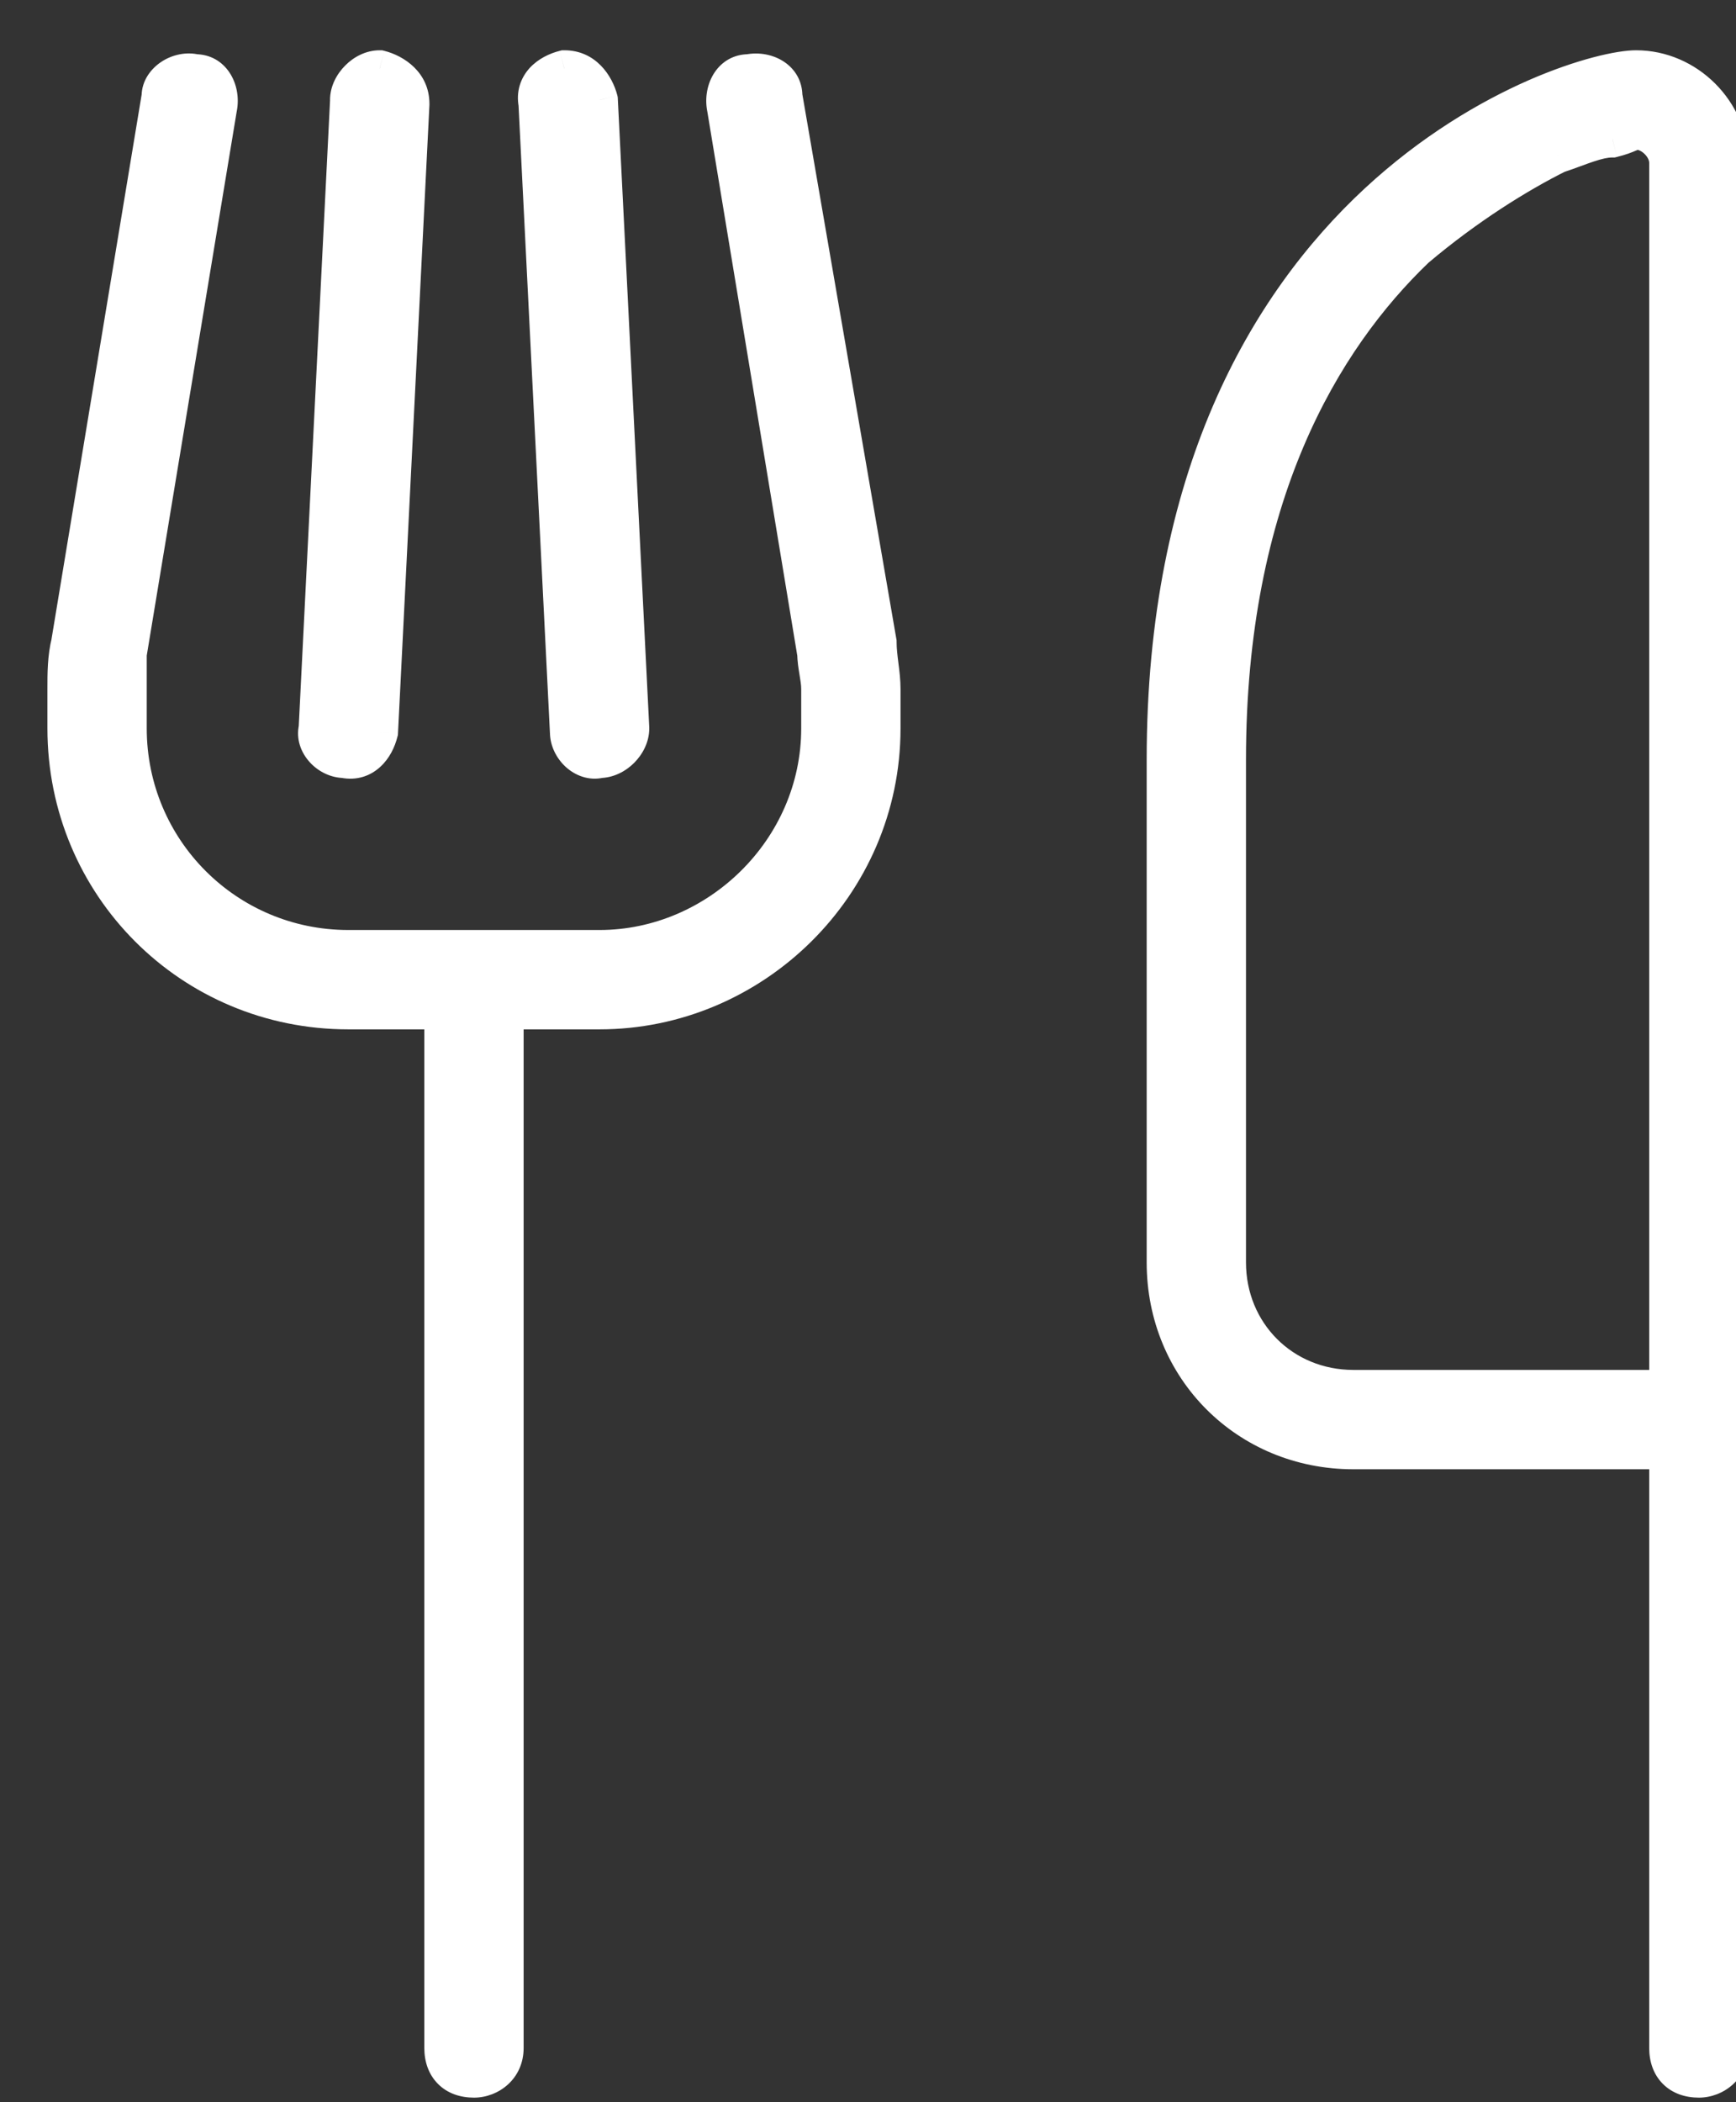
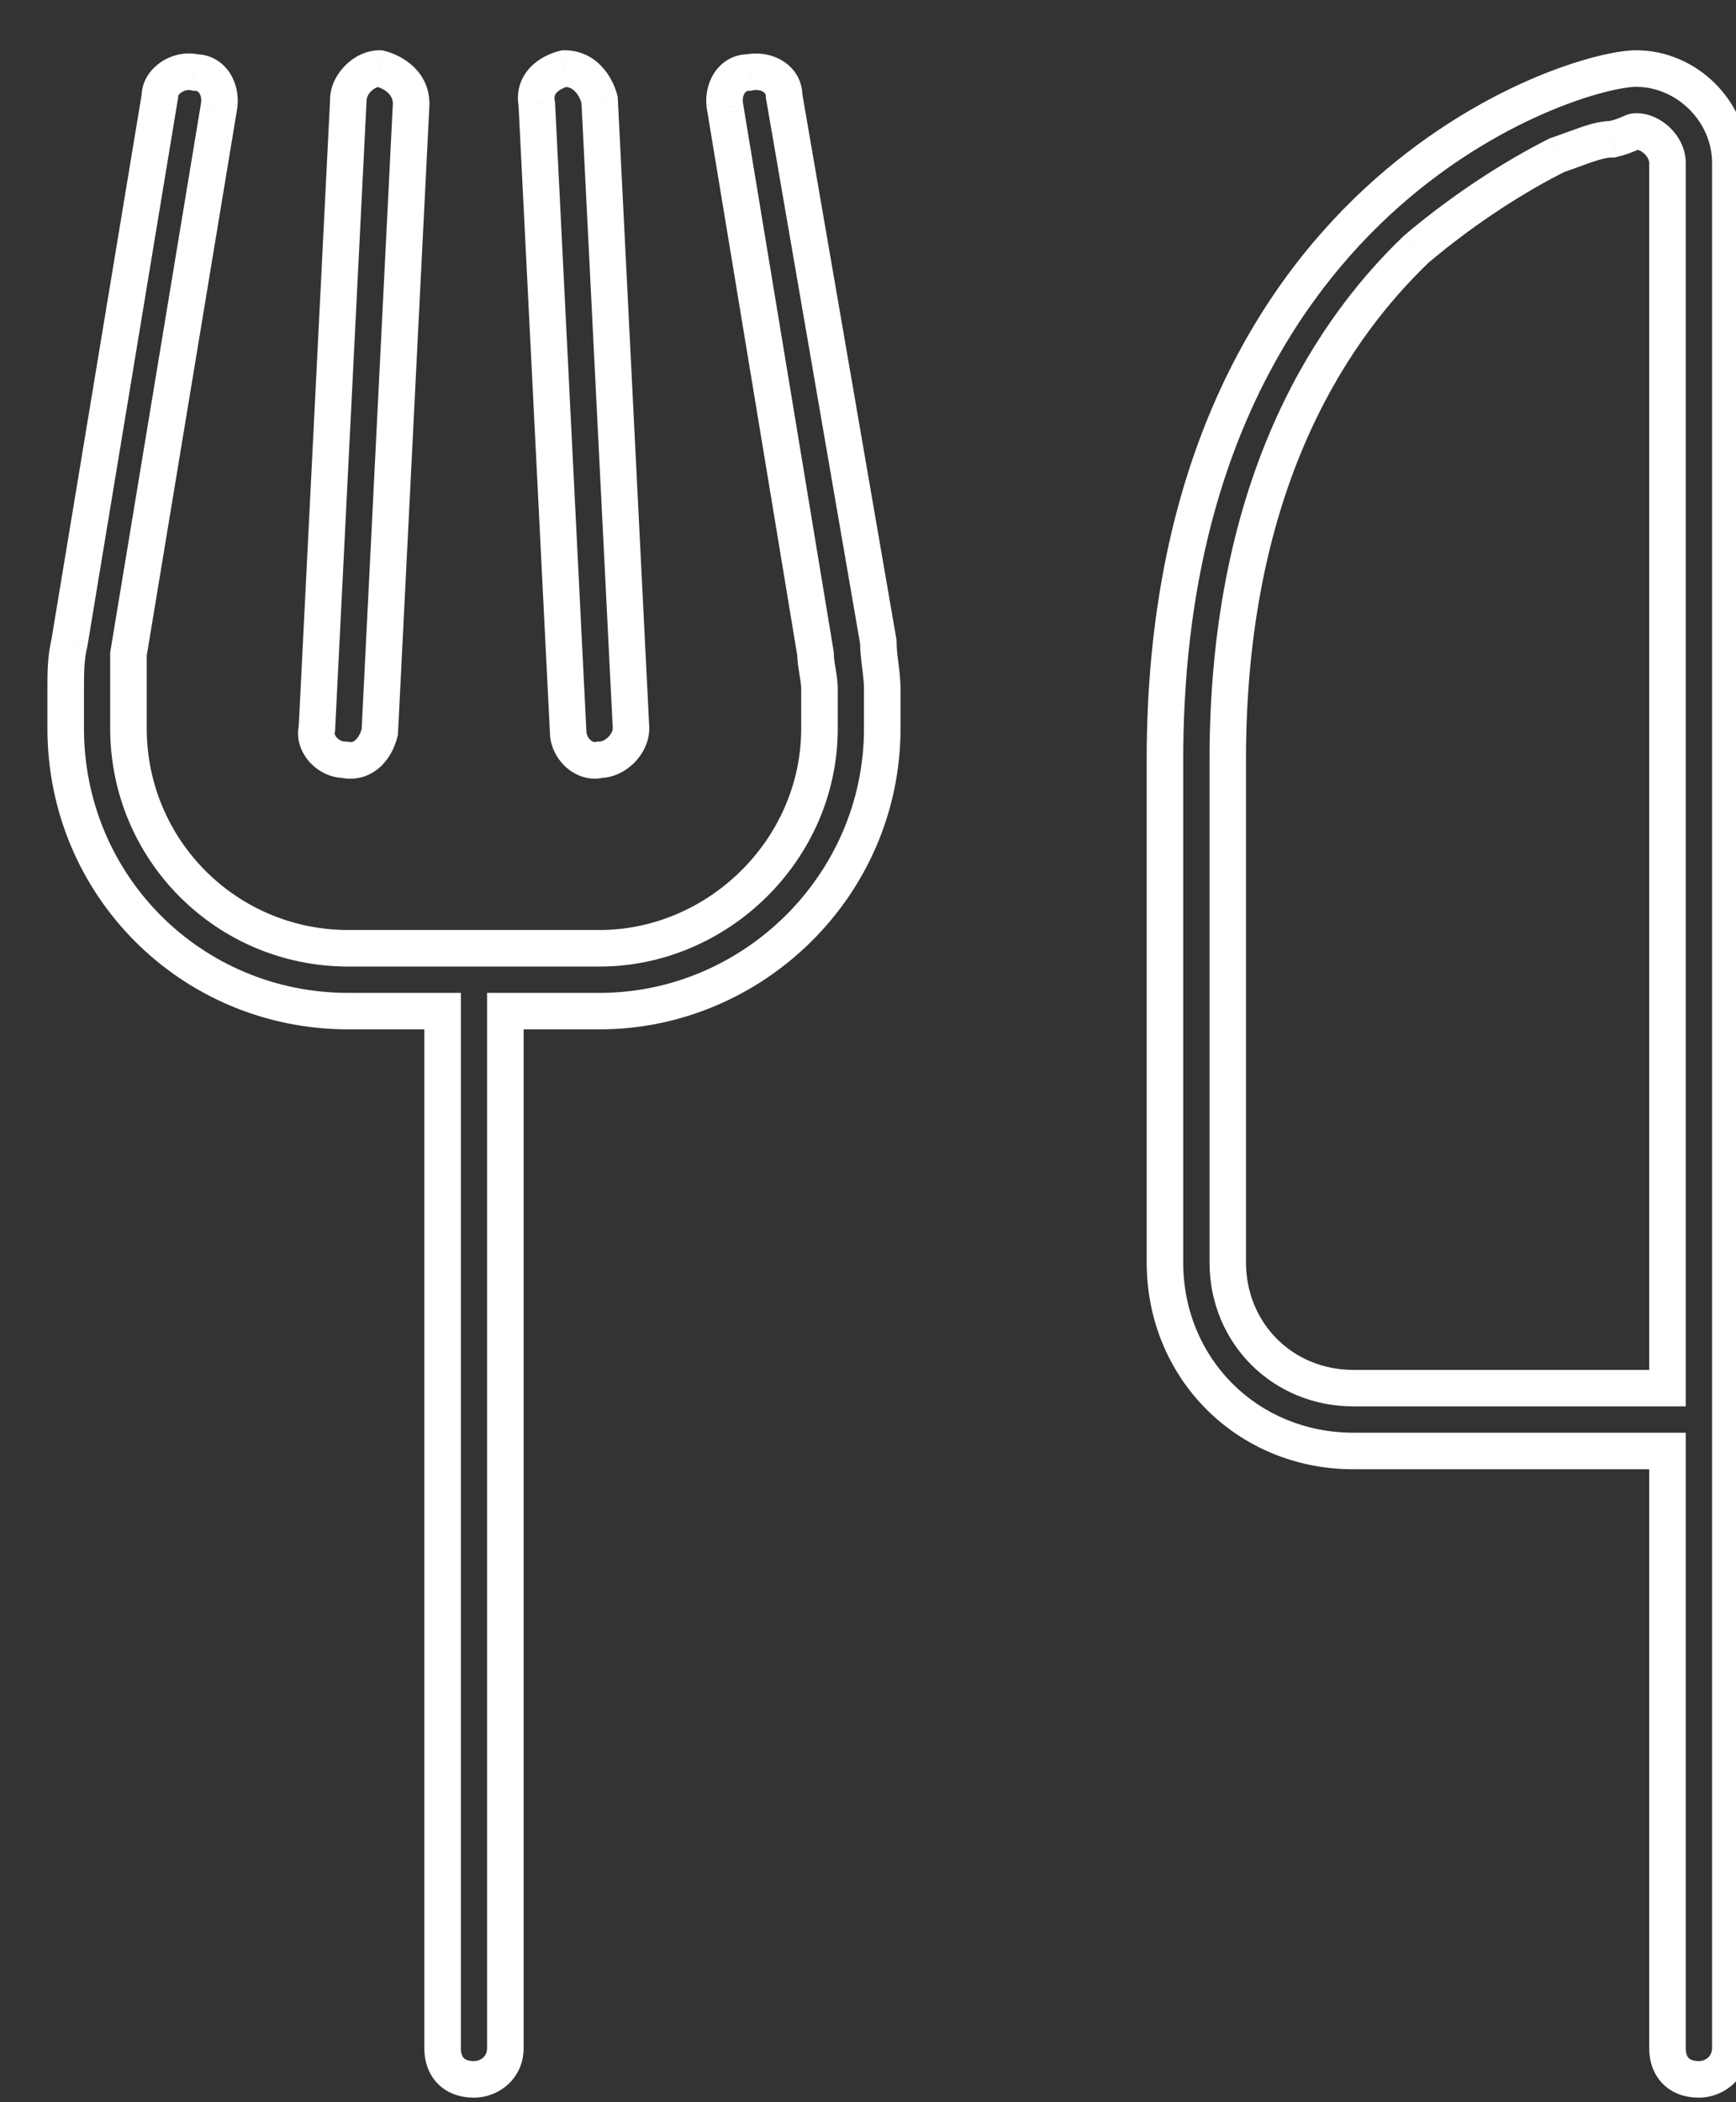
<svg xmlns="http://www.w3.org/2000/svg" width="19" height="23" viewBox="0 0 19 23" fill="none">
  <rect x="0" y="0" width="19" height="23" fill="#333333" stroke="none" />
-   <path d="M2.137 0.793C2.309 0.793 2.438 0.965 2.395 1.18L1.406 7.152C1.406 7.281 1.406 7.41 1.406 7.539V7.969C1.406 9.301 2.48 10.375 3.812 10.375H6.562C7.852 10.375 8.969 9.301 8.969 7.969V7.539C8.969 7.41 8.926 7.281 8.926 7.152L7.938 1.18C7.895 0.965 8.023 0.793 8.195 0.793C8.41 0.75 8.582 0.879 8.582 1.051L9.613 7.023C9.613 7.195 9.656 7.367 9.656 7.539V7.969C9.656 9.688 8.238 11.062 6.562 11.062H5.531V22.406C5.531 22.621 5.359 22.75 5.188 22.75C4.973 22.75 4.844 22.621 4.844 22.406V11.062H3.812C2.094 11.062 0.719 9.688 0.719 7.969V7.539C0.719 7.367 0.719 7.195 0.762 7.023L1.75 1.051C1.75 0.879 1.965 0.75 2.137 0.793ZM4.156 0.75C4.328 0.793 4.5 0.922 4.5 1.137L4.156 8.012C4.113 8.184 3.984 8.355 3.77 8.312C3.598 8.312 3.426 8.141 3.469 7.969L3.812 1.094C3.812 0.922 3.984 0.75 4.156 0.75ZM6.176 0.75C6.391 0.75 6.52 0.922 6.562 1.094L6.906 7.969C6.906 8.141 6.734 8.312 6.562 8.312C6.391 8.355 6.219 8.184 6.219 8.012L5.875 1.137C5.832 0.922 6.004 0.793 6.176 0.75ZM13.438 8.312V13.812C13.438 14.586 14.039 15.188 14.812 15.188H18.25V1.781C18.25 1.609 18.078 1.438 17.906 1.438C17.863 1.438 17.82 1.48 17.648 1.523C17.477 1.523 17.305 1.609 17.047 1.695C16.617 1.91 16.059 2.254 15.5 2.727C14.469 3.715 13.438 5.434 13.438 8.312ZM17.906 0.75C18.465 0.75 18.938 1.223 18.938 1.781V15.188V15.531V15.875V22.406C18.938 22.621 18.766 22.75 18.594 22.75C18.379 22.75 18.25 22.621 18.25 22.406V15.875H14.812C13.652 15.875 12.75 14.973 12.75 13.812V8.312C12.75 2.125 17.219 0.75 17.906 0.75Z" fill="white" />
-   <path d="M2.137 0.793L2.088 0.987L2.112 0.993H2.137V0.793ZM2.395 1.18L2.198 1.14L2.197 1.147L2.395 1.18ZM1.406 7.152L1.209 7.12L1.206 7.136V7.152H1.406ZM8.926 7.152H9.126V7.136L9.123 7.12L8.926 7.152ZM7.938 1.18L8.135 1.147L8.134 1.14L7.938 1.18ZM8.195 0.793V0.993H8.215L8.235 0.989L8.195 0.793ZM8.582 1.051H8.382V1.068L8.385 1.085L8.582 1.051ZM9.613 7.023H9.813V7.006L9.81 6.989L9.613 7.023ZM5.531 11.062V10.863H5.331V11.062H5.531ZM4.844 11.062H5.044V10.863H4.844V11.062ZM0.762 7.023L0.956 7.072L0.958 7.064L0.959 7.056L0.762 7.023ZM1.75 1.051L1.947 1.083L1.95 1.067V1.051H1.75ZM4.156 0.75L4.205 0.556L4.181 0.55H4.156V0.75ZM4.5 1.137L4.7 1.147V1.137H4.5ZM4.156 8.012L4.35 8.06L4.355 8.041L4.356 8.022L4.156 8.012ZM3.77 8.312L3.809 8.116L3.789 8.113H3.77V8.312ZM3.469 7.969L3.663 8.017L3.668 7.998L3.668 7.979L3.469 7.969ZM3.812 1.094L4.013 1.104V1.094H3.812ZM6.176 0.75V0.55H6.151L6.127 0.556L6.176 0.75ZM6.562 1.094L6.762 1.084L6.761 1.064L6.757 1.045L6.562 1.094ZM6.906 7.969H7.106L7.106 7.959L6.906 7.969ZM6.562 8.312V8.113H6.538L6.514 8.118L6.562 8.312ZM6.219 8.012H6.419L6.418 8.002L6.219 8.012ZM5.875 1.137L6.075 1.127L6.074 1.112L6.071 1.097L5.875 1.137ZM18.25 15.188V15.387H18.45V15.188H18.25ZM17.648 1.523V1.723H17.673L17.697 1.717L17.648 1.523ZM17.047 1.695L16.984 1.506L16.97 1.51L16.957 1.516L17.047 1.695ZM15.5 2.727L15.371 2.574L15.362 2.582L15.5 2.727ZM18.25 15.875H18.45V15.675H18.25V15.875ZM2.137 0.993C2.152 0.993 2.168 0.999 2.182 1.02C2.196 1.041 2.21 1.081 2.198 1.14L2.591 1.219C2.651 0.915 2.468 0.593 2.137 0.593V0.993ZM2.197 1.147L1.209 7.12L1.604 7.185L2.592 1.212L2.197 1.147ZM1.206 7.152C1.206 7.153 1.206 7.153 1.206 7.153C1.206 7.153 1.206 7.154 1.206 7.154C1.206 7.154 1.206 7.154 1.206 7.155C1.206 7.155 1.206 7.155 1.206 7.155C1.206 7.156 1.206 7.156 1.206 7.156C1.206 7.156 1.206 7.157 1.206 7.157C1.206 7.157 1.206 7.157 1.206 7.158C1.206 7.158 1.206 7.158 1.206 7.158C1.206 7.159 1.206 7.159 1.206 7.159C1.206 7.159 1.206 7.16 1.206 7.16C1.206 7.16 1.206 7.16 1.206 7.161C1.206 7.161 1.206 7.161 1.206 7.161C1.206 7.162 1.206 7.162 1.206 7.162C1.206 7.162 1.206 7.163 1.206 7.163C1.206 7.163 1.206 7.163 1.206 7.164C1.206 7.164 1.206 7.164 1.206 7.164C1.206 7.165 1.206 7.165 1.206 7.165C1.206 7.165 1.206 7.166 1.206 7.166C1.206 7.166 1.206 7.166 1.206 7.167C1.206 7.167 1.206 7.167 1.206 7.167C1.206 7.168 1.206 7.168 1.206 7.168C1.206 7.168 1.206 7.169 1.206 7.169C1.206 7.169 1.206 7.169 1.206 7.17C1.206 7.17 1.206 7.17 1.206 7.17C1.206 7.171 1.206 7.171 1.206 7.171C1.206 7.171 1.206 7.172 1.206 7.172C1.206 7.172 1.206 7.172 1.206 7.173C1.206 7.173 1.206 7.173 1.206 7.173C1.206 7.174 1.206 7.174 1.206 7.174C1.206 7.175 1.206 7.175 1.206 7.175C1.206 7.175 1.206 7.176 1.206 7.176C1.206 7.176 1.206 7.176 1.206 7.177C1.206 7.177 1.206 7.177 1.206 7.177C1.206 7.178 1.206 7.178 1.206 7.178C1.206 7.178 1.206 7.179 1.206 7.179C1.206 7.179 1.206 7.179 1.206 7.18C1.206 7.18 1.206 7.18 1.206 7.18C1.206 7.181 1.206 7.181 1.206 7.181C1.206 7.181 1.206 7.182 1.206 7.182C1.206 7.182 1.206 7.182 1.206 7.183C1.206 7.183 1.206 7.183 1.206 7.183C1.206 7.184 1.206 7.184 1.206 7.184C1.206 7.184 1.206 7.185 1.206 7.185C1.206 7.185 1.206 7.185 1.206 7.186C1.206 7.186 1.206 7.186 1.206 7.186C1.206 7.187 1.206 7.187 1.206 7.187C1.206 7.187 1.206 7.188 1.206 7.188C1.206 7.188 1.206 7.188 1.206 7.189C1.206 7.189 1.206 7.189 1.206 7.189C1.206 7.19 1.206 7.19 1.206 7.19C1.206 7.19 1.206 7.191 1.206 7.191C1.206 7.191 1.206 7.191 1.206 7.192C1.206 7.192 1.206 7.192 1.206 7.192C1.206 7.193 1.206 7.193 1.206 7.193C1.206 7.193 1.206 7.194 1.206 7.194C1.206 7.194 1.206 7.194 1.206 7.195C1.206 7.195 1.206 7.195 1.206 7.195C1.206 7.196 1.206 7.196 1.206 7.196C1.206 7.196 1.206 7.197 1.206 7.197C1.206 7.197 1.206 7.197 1.206 7.198C1.206 7.198 1.206 7.198 1.206 7.198C1.206 7.199 1.206 7.199 1.206 7.199C1.206 7.199 1.206 7.2 1.206 7.2C1.206 7.2 1.206 7.2 1.206 7.201C1.206 7.201 1.206 7.201 1.206 7.201C1.206 7.202 1.206 7.202 1.206 7.202C1.206 7.202 1.206 7.203 1.206 7.203C1.206 7.203 1.206 7.203 1.206 7.204C1.206 7.204 1.206 7.204 1.206 7.204C1.206 7.205 1.206 7.205 1.206 7.205C1.206 7.205 1.206 7.206 1.206 7.206C1.206 7.206 1.206 7.206 1.206 7.207C1.206 7.207 1.206 7.207 1.206 7.207C1.206 7.208 1.206 7.208 1.206 7.208C1.206 7.208 1.206 7.209 1.206 7.209C1.206 7.209 1.206 7.21 1.206 7.21C1.206 7.21 1.206 7.21 1.206 7.21C1.206 7.211 1.206 7.211 1.206 7.211C1.206 7.212 1.206 7.212 1.206 7.212C1.206 7.212 1.206 7.213 1.206 7.213C1.206 7.213 1.206 7.213 1.206 7.214C1.206 7.214 1.206 7.214 1.206 7.214C1.206 7.215 1.206 7.215 1.206 7.215C1.206 7.215 1.206 7.216 1.206 7.216C1.206 7.216 1.206 7.216 1.206 7.217C1.206 7.217 1.206 7.217 1.206 7.217C1.206 7.218 1.206 7.218 1.206 7.218C1.206 7.218 1.206 7.219 1.206 7.219C1.206 7.219 1.206 7.219 1.206 7.22C1.206 7.22 1.206 7.22 1.206 7.22C1.206 7.221 1.206 7.221 1.206 7.221C1.206 7.221 1.206 7.222 1.206 7.222C1.206 7.222 1.206 7.222 1.206 7.223C1.206 7.223 1.206 7.223 1.206 7.223C1.206 7.224 1.206 7.224 1.206 7.224C1.206 7.224 1.206 7.225 1.206 7.225C1.206 7.225 1.206 7.225 1.206 7.226C1.206 7.226 1.206 7.226 1.206 7.226C1.206 7.227 1.206 7.227 1.206 7.227C1.206 7.227 1.206 7.228 1.206 7.228C1.206 7.228 1.206 7.228 1.206 7.229C1.206 7.229 1.206 7.229 1.206 7.229C1.206 7.23 1.206 7.23 1.206 7.23C1.206 7.23 1.206 7.231 1.206 7.231C1.206 7.231 1.206 7.231 1.206 7.232C1.206 7.232 1.206 7.232 1.206 7.232C1.206 7.233 1.206 7.233 1.206 7.233C1.206 7.233 1.206 7.234 1.206 7.234C1.206 7.234 1.206 7.234 1.206 7.235C1.206 7.235 1.206 7.235 1.206 7.235C1.206 7.236 1.206 7.236 1.206 7.236C1.206 7.236 1.206 7.237 1.206 7.237C1.206 7.237 1.206 7.237 1.206 7.238C1.206 7.238 1.206 7.238 1.206 7.238C1.206 7.239 1.206 7.239 1.206 7.239C1.206 7.239 1.206 7.24 1.206 7.24C1.206 7.24 1.206 7.24 1.206 7.241C1.206 7.241 1.206 7.241 1.206 7.241C1.206 7.242 1.206 7.242 1.206 7.242C1.206 7.242 1.206 7.243 1.206 7.243C1.206 7.243 1.206 7.243 1.206 7.244C1.206 7.244 1.206 7.244 1.206 7.244C1.206 7.245 1.206 7.245 1.206 7.245C1.206 7.245 1.206 7.246 1.206 7.246C1.206 7.246 1.206 7.247 1.206 7.247C1.206 7.247 1.206 7.247 1.206 7.248C1.206 7.248 1.206 7.248 1.206 7.248C1.206 7.249 1.206 7.249 1.206 7.249C1.206 7.249 1.206 7.25 1.206 7.25C1.206 7.25 1.206 7.25 1.206 7.251C1.206 7.251 1.206 7.251 1.206 7.251C1.206 7.252 1.206 7.252 1.206 7.252C1.206 7.252 1.206 7.253 1.206 7.253C1.206 7.253 1.206 7.253 1.206 7.254C1.206 7.254 1.206 7.254 1.206 7.254C1.206 7.255 1.206 7.255 1.206 7.255C1.206 7.255 1.206 7.256 1.206 7.256C1.206 7.256 1.206 7.256 1.206 7.257C1.206 7.257 1.206 7.257 1.206 7.257C1.206 7.258 1.206 7.258 1.206 7.258C1.206 7.258 1.206 7.259 1.206 7.259C1.206 7.259 1.206 7.259 1.206 7.26C1.206 7.26 1.206 7.26 1.206 7.26C1.206 7.261 1.206 7.261 1.206 7.261C1.206 7.261 1.206 7.262 1.206 7.262C1.206 7.262 1.206 7.262 1.206 7.263C1.206 7.263 1.206 7.263 1.206 7.263C1.206 7.264 1.206 7.264 1.206 7.264C1.206 7.264 1.206 7.265 1.206 7.265C1.206 7.265 1.206 7.265 1.206 7.266C1.206 7.266 1.206 7.266 1.206 7.266C1.206 7.267 1.206 7.267 1.206 7.267C1.206 7.267 1.206 7.268 1.206 7.268C1.206 7.268 1.206 7.268 1.206 7.269C1.206 7.269 1.206 7.269 1.206 7.269C1.206 7.27 1.206 7.27 1.206 7.27C1.206 7.27 1.206 7.271 1.206 7.271C1.206 7.271 1.206 7.271 1.206 7.272C1.206 7.272 1.206 7.272 1.206 7.272C1.206 7.273 1.206 7.273 1.206 7.273C1.206 7.273 1.206 7.274 1.206 7.274C1.206 7.274 1.206 7.274 1.206 7.275C1.206 7.275 1.206 7.275 1.206 7.275C1.206 7.276 1.206 7.276 1.206 7.276C1.206 7.276 1.206 7.277 1.206 7.277C1.206 7.277 1.206 7.277 1.206 7.278C1.206 7.278 1.206 7.278 1.206 7.278C1.206 7.279 1.206 7.279 1.206 7.279C1.206 7.279 1.206 7.28 1.206 7.28C1.206 7.28 1.206 7.28 1.206 7.281C1.206 7.281 1.206 7.281 1.206 7.282C1.206 7.282 1.206 7.282 1.206 7.282C1.206 7.283 1.206 7.283 1.206 7.283C1.206 7.283 1.206 7.284 1.206 7.284C1.206 7.284 1.206 7.284 1.206 7.285C1.206 7.285 1.206 7.285 1.206 7.285C1.206 7.286 1.206 7.286 1.206 7.286C1.206 7.286 1.206 7.287 1.206 7.287C1.206 7.287 1.206 7.287 1.206 7.288C1.206 7.288 1.206 7.288 1.206 7.288C1.206 7.289 1.206 7.289 1.206 7.289C1.206 7.289 1.206 7.29 1.206 7.29C1.206 7.29 1.206 7.29 1.206 7.291C1.206 7.291 1.206 7.291 1.206 7.291C1.206 7.292 1.206 7.292 1.206 7.292C1.206 7.292 1.206 7.293 1.206 7.293C1.206 7.293 1.206 7.293 1.206 7.294C1.206 7.294 1.206 7.294 1.206 7.294C1.206 7.295 1.206 7.295 1.206 7.295C1.206 7.295 1.206 7.296 1.206 7.296C1.206 7.296 1.206 7.296 1.206 7.297C1.206 7.297 1.206 7.297 1.206 7.297C1.206 7.298 1.206 7.298 1.206 7.298C1.206 7.298 1.206 7.299 1.206 7.299C1.206 7.299 1.206 7.299 1.206 7.3C1.206 7.3 1.206 7.3 1.206 7.3C1.206 7.301 1.206 7.301 1.206 7.301C1.206 7.301 1.206 7.302 1.206 7.302C1.206 7.302 1.206 7.302 1.206 7.303C1.206 7.303 1.206 7.303 1.206 7.303C1.206 7.304 1.206 7.304 1.206 7.304C1.206 7.304 1.206 7.305 1.206 7.305C1.206 7.305 1.206 7.305 1.206 7.306C1.206 7.306 1.206 7.306 1.206 7.306C1.206 7.307 1.206 7.307 1.206 7.307C1.206 7.307 1.206 7.308 1.206 7.308C1.206 7.308 1.206 7.308 1.206 7.309C1.206 7.309 1.206 7.309 1.206 7.309C1.206 7.31 1.206 7.31 1.206 7.31C1.206 7.31 1.206 7.311 1.206 7.311C1.206 7.311 1.206 7.311 1.206 7.312C1.206 7.312 1.206 7.312 1.206 7.312C1.206 7.313 1.206 7.313 1.206 7.313C1.206 7.313 1.206 7.314 1.206 7.314C1.206 7.314 1.206 7.314 1.206 7.315C1.206 7.315 1.206 7.315 1.206 7.315C1.206 7.316 1.206 7.316 1.206 7.316C1.206 7.316 1.206 7.317 1.206 7.317C1.206 7.317 1.206 7.317 1.206 7.318C1.206 7.318 1.206 7.318 1.206 7.319C1.206 7.319 1.206 7.319 1.206 7.319C1.206 7.32 1.206 7.32 1.206 7.32C1.206 7.32 1.206 7.321 1.206 7.321C1.206 7.321 1.206 7.321 1.206 7.322C1.206 7.322 1.206 7.322 1.206 7.322C1.206 7.323 1.206 7.323 1.206 7.323C1.206 7.323 1.206 7.324 1.206 7.324C1.206 7.324 1.206 7.324 1.206 7.325C1.206 7.325 1.206 7.325 1.206 7.325C1.206 7.326 1.206 7.326 1.206 7.326C1.206 7.326 1.206 7.327 1.206 7.327C1.206 7.327 1.206 7.327 1.206 7.328C1.206 7.328 1.206 7.328 1.206 7.328C1.206 7.329 1.206 7.329 1.206 7.329C1.206 7.329 1.206 7.33 1.206 7.33C1.206 7.33 1.206 7.33 1.206 7.331C1.206 7.331 1.206 7.331 1.206 7.331C1.206 7.332 1.206 7.332 1.206 7.332C1.206 7.332 1.206 7.333 1.206 7.333C1.206 7.333 1.206 7.333 1.206 7.334C1.206 7.334 1.206 7.334 1.206 7.334C1.206 7.335 1.206 7.335 1.206 7.335C1.206 7.335 1.206 7.336 1.206 7.336C1.206 7.336 1.206 7.336 1.206 7.337C1.206 7.337 1.206 7.337 1.206 7.337C1.206 7.338 1.206 7.338 1.206 7.338C1.206 7.338 1.206 7.339 1.206 7.339C1.206 7.339 1.206 7.339 1.206 7.34C1.206 7.34 1.206 7.34 1.206 7.34C1.206 7.341 1.206 7.341 1.206 7.341C1.206 7.341 1.206 7.342 1.206 7.342C1.206 7.342 1.206 7.342 1.206 7.343C1.206 7.343 1.206 7.343 1.206 7.343C1.206 7.344 1.206 7.344 1.206 7.344C1.206 7.344 1.206 7.345 1.206 7.345C1.206 7.345 1.206 7.345 1.206 7.346C1.206 7.346 1.206 7.346 1.206 7.346C1.206 7.347 1.206 7.347 1.206 7.347C1.206 7.347 1.206 7.348 1.206 7.348C1.206 7.348 1.206 7.348 1.206 7.349C1.206 7.349 1.206 7.349 1.206 7.349C1.206 7.35 1.206 7.35 1.206 7.35C1.206 7.35 1.206 7.351 1.206 7.351C1.206 7.351 1.206 7.351 1.206 7.352C1.206 7.352 1.206 7.352 1.206 7.353C1.206 7.353 1.206 7.353 1.206 7.353C1.206 7.354 1.206 7.354 1.206 7.354C1.206 7.354 1.206 7.355 1.206 7.355C1.206 7.355 1.206 7.355 1.206 7.356C1.206 7.356 1.206 7.356 1.206 7.356C1.206 7.357 1.206 7.357 1.206 7.357C1.206 7.357 1.206 7.358 1.206 7.358C1.206 7.358 1.206 7.358 1.206 7.359C1.206 7.359 1.206 7.359 1.206 7.359C1.206 7.36 1.206 7.36 1.206 7.36C1.206 7.36 1.206 7.361 1.206 7.361C1.206 7.361 1.206 7.361 1.206 7.362C1.206 7.362 1.206 7.362 1.206 7.362C1.206 7.363 1.206 7.363 1.206 7.363C1.206 7.363 1.206 7.364 1.206 7.364C1.206 7.364 1.206 7.364 1.206 7.365C1.206 7.365 1.206 7.365 1.206 7.365C1.206 7.366 1.206 7.366 1.206 7.366C1.206 7.366 1.206 7.367 1.206 7.367C1.206 7.367 1.206 7.367 1.206 7.368C1.206 7.368 1.206 7.368 1.206 7.368C1.206 7.369 1.206 7.369 1.206 7.369C1.206 7.369 1.206 7.37 1.206 7.37C1.206 7.37 1.206 7.37 1.206 7.371C1.206 7.371 1.206 7.371 1.206 7.371C1.206 7.372 1.206 7.372 1.206 7.372C1.206 7.372 1.206 7.373 1.206 7.373C1.206 7.373 1.206 7.373 1.206 7.374C1.206 7.374 1.206 7.374 1.206 7.374C1.206 7.375 1.206 7.375 1.206 7.375C1.206 7.375 1.206 7.376 1.206 7.376C1.206 7.376 1.206 7.376 1.206 7.377C1.206 7.377 1.206 7.377 1.206 7.377C1.206 7.378 1.206 7.378 1.206 7.378C1.206 7.378 1.206 7.379 1.206 7.379C1.206 7.379 1.206 7.379 1.206 7.38C1.206 7.38 1.206 7.38 1.206 7.38C1.206 7.381 1.206 7.381 1.206 7.381C1.206 7.381 1.206 7.382 1.206 7.382C1.206 7.382 1.206 7.382 1.206 7.383C1.206 7.383 1.206 7.383 1.206 7.383C1.206 7.384 1.206 7.384 1.206 7.384C1.206 7.384 1.206 7.385 1.206 7.385C1.206 7.385 1.206 7.385 1.206 7.386C1.206 7.386 1.206 7.386 1.206 7.386C1.206 7.387 1.206 7.387 1.206 7.387C1.206 7.388 1.206 7.388 1.206 7.388C1.206 7.388 1.206 7.388 1.206 7.389C1.206 7.389 1.206 7.389 1.206 7.39C1.206 7.39 1.206 7.39 1.206 7.39C1.206 7.391 1.206 7.391 1.206 7.391C1.206 7.391 1.206 7.392 1.206 7.392C1.206 7.392 1.206 7.392 1.206 7.393C1.206 7.393 1.206 7.393 1.206 7.393C1.206 7.394 1.206 7.394 1.206 7.394C1.206 7.394 1.206 7.395 1.206 7.395C1.206 7.395 1.206 7.395 1.206 7.396C1.206 7.396 1.206 7.396 1.206 7.396C1.206 7.397 1.206 7.397 1.206 7.397C1.206 7.397 1.206 7.398 1.206 7.398C1.206 7.398 1.206 7.398 1.206 7.399C1.206 7.399 1.206 7.399 1.206 7.399C1.206 7.4 1.206 7.4 1.206 7.4C1.206 7.4 1.206 7.401 1.206 7.401C1.206 7.401 1.206 7.401 1.206 7.402C1.206 7.402 1.206 7.402 1.206 7.402C1.206 7.403 1.206 7.403 1.206 7.403C1.206 7.403 1.206 7.404 1.206 7.404C1.206 7.404 1.206 7.404 1.206 7.405C1.206 7.405 1.206 7.405 1.206 7.405C1.206 7.406 1.206 7.406 1.206 7.406C1.206 7.406 1.206 7.407 1.206 7.407C1.206 7.407 1.206 7.407 1.206 7.408C1.206 7.408 1.206 7.408 1.206 7.408C1.206 7.409 1.206 7.409 1.206 7.409C1.206 7.409 1.206 7.41 1.206 7.41C1.206 7.41 1.206 7.41 1.206 7.411C1.206 7.411 1.206 7.411 1.206 7.411C1.206 7.412 1.206 7.412 1.206 7.412C1.206 7.412 1.206 7.413 1.206 7.413C1.206 7.413 1.206 7.413 1.206 7.414C1.206 7.414 1.206 7.414 1.206 7.414C1.206 7.415 1.206 7.415 1.206 7.415C1.206 7.415 1.206 7.416 1.206 7.416C1.206 7.416 1.206 7.416 1.206 7.417C1.206 7.417 1.206 7.417 1.206 7.417C1.206 7.418 1.206 7.418 1.206 7.418C1.206 7.418 1.206 7.419 1.206 7.419C1.206 7.419 1.206 7.419 1.206 7.42C1.206 7.42 1.206 7.42 1.206 7.42C1.206 7.421 1.206 7.421 1.206 7.421C1.206 7.421 1.206 7.422 1.206 7.422C1.206 7.422 1.206 7.422 1.206 7.423C1.206 7.423 1.206 7.423 1.206 7.423C1.206 7.424 1.206 7.424 1.206 7.424C1.206 7.425 1.206 7.425 1.206 7.425C1.206 7.425 1.206 7.426 1.206 7.426C1.206 7.426 1.206 7.426 1.206 7.427C1.206 7.427 1.206 7.427 1.206 7.427C1.206 7.428 1.206 7.428 1.206 7.428C1.206 7.428 1.206 7.429 1.206 7.429C1.206 7.429 1.206 7.429 1.206 7.43C1.206 7.43 1.206 7.43 1.206 7.43C1.206 7.431 1.206 7.431 1.206 7.431C1.206 7.431 1.206 7.432 1.206 7.432C1.206 7.432 1.206 7.432 1.206 7.433C1.206 7.433 1.206 7.433 1.206 7.433C1.206 7.434 1.206 7.434 1.206 7.434C1.206 7.434 1.206 7.435 1.206 7.435C1.206 7.435 1.206 7.435 1.206 7.436C1.206 7.436 1.206 7.436 1.206 7.436C1.206 7.437 1.206 7.437 1.206 7.437C1.206 7.437 1.206 7.438 1.206 7.438C1.206 7.438 1.206 7.438 1.206 7.439C1.206 7.439 1.206 7.439 1.206 7.439C1.206 7.44 1.206 7.44 1.206 7.44C1.206 7.44 1.206 7.441 1.206 7.441C1.206 7.441 1.206 7.441 1.206 7.442C1.206 7.442 1.206 7.442 1.206 7.442C1.206 7.443 1.206 7.443 1.206 7.443C1.206 7.443 1.206 7.444 1.206 7.444C1.206 7.444 1.206 7.444 1.206 7.445C1.206 7.445 1.206 7.445 1.206 7.445C1.206 7.446 1.206 7.446 1.206 7.446C1.206 7.446 1.206 7.447 1.206 7.447C1.206 7.447 1.206 7.447 1.206 7.448C1.206 7.448 1.206 7.448 1.206 7.448C1.206 7.449 1.206 7.449 1.206 7.449C1.206 7.449 1.206 7.45 1.206 7.45C1.206 7.45 1.206 7.45 1.206 7.451C1.206 7.451 1.206 7.451 1.206 7.451C1.206 7.452 1.206 7.452 1.206 7.452C1.206 7.452 1.206 7.453 1.206 7.453C1.206 7.453 1.206 7.453 1.206 7.454C1.206 7.454 1.206 7.454 1.206 7.454C1.206 7.455 1.206 7.455 1.206 7.455C1.206 7.455 1.206 7.456 1.206 7.456C1.206 7.456 1.206 7.456 1.206 7.457C1.206 7.457 1.206 7.457 1.206 7.457C1.206 7.458 1.206 7.458 1.206 7.458C1.206 7.458 1.206 7.459 1.206 7.459C1.206 7.459 1.206 7.46 1.206 7.46C1.206 7.46 1.206 7.46 1.206 7.461C1.206 7.461 1.206 7.461 1.206 7.461C1.206 7.462 1.206 7.462 1.206 7.462C1.206 7.462 1.206 7.463 1.206 7.463C1.206 7.463 1.206 7.463 1.206 7.464C1.206 7.464 1.206 7.464 1.206 7.464C1.206 7.465 1.206 7.465 1.206 7.465C1.206 7.465 1.206 7.466 1.206 7.466C1.206 7.466 1.206 7.466 1.206 7.467C1.206 7.467 1.206 7.467 1.206 7.467C1.206 7.468 1.206 7.468 1.206 7.468C1.206 7.468 1.206 7.469 1.206 7.469C1.206 7.469 1.206 7.469 1.206 7.47C1.206 7.47 1.206 7.47 1.206 7.47C1.206 7.471 1.206 7.471 1.206 7.471C1.206 7.471 1.206 7.472 1.206 7.472C1.206 7.472 1.206 7.472 1.206 7.473C1.206 7.473 1.206 7.473 1.206 7.473C1.206 7.474 1.206 7.474 1.206 7.474C1.206 7.474 1.206 7.475 1.206 7.475C1.206 7.475 1.206 7.475 1.206 7.476C1.206 7.476 1.206 7.476 1.206 7.476C1.206 7.477 1.206 7.477 1.206 7.477C1.206 7.477 1.206 7.478 1.206 7.478C1.206 7.478 1.206 7.478 1.206 7.479C1.206 7.479 1.206 7.479 1.206 7.479C1.206 7.48 1.206 7.48 1.206 7.48C1.206 7.48 1.206 7.481 1.206 7.481C1.206 7.481 1.206 7.481 1.206 7.482C1.206 7.482 1.206 7.482 1.206 7.482C1.206 7.483 1.206 7.483 1.206 7.483C1.206 7.483 1.206 7.484 1.206 7.484C1.206 7.484 1.206 7.484 1.206 7.485C1.206 7.485 1.206 7.485 1.206 7.485C1.206 7.486 1.206 7.486 1.206 7.486C1.206 7.486 1.206 7.487 1.206 7.487C1.206 7.487 1.206 7.487 1.206 7.488C1.206 7.488 1.206 7.488 1.206 7.488C1.206 7.489 1.206 7.489 1.206 7.489C1.206 7.489 1.206 7.49 1.206 7.49C1.206 7.49 1.206 7.49 1.206 7.491C1.206 7.491 1.206 7.491 1.206 7.491C1.206 7.492 1.206 7.492 1.206 7.492C1.206 7.492 1.206 7.493 1.206 7.493C1.206 7.493 1.206 7.493 1.206 7.494C1.206 7.494 1.206 7.494 1.206 7.495C1.206 7.495 1.206 7.495 1.206 7.495C1.206 7.496 1.206 7.496 1.206 7.496C1.206 7.496 1.206 7.497 1.206 7.497C1.206 7.497 1.206 7.497 1.206 7.498C1.206 7.498 1.206 7.498 1.206 7.498C1.206 7.499 1.206 7.499 1.206 7.499C1.206 7.499 1.206 7.5 1.206 7.5C1.206 7.5 1.206 7.5 1.206 7.501C1.206 7.501 1.206 7.501 1.206 7.501C1.206 7.502 1.206 7.502 1.206 7.502C1.206 7.502 1.206 7.503 1.206 7.503C1.206 7.503 1.206 7.503 1.206 7.504C1.206 7.504 1.206 7.504 1.206 7.504C1.206 7.505 1.206 7.505 1.206 7.505C1.206 7.505 1.206 7.506 1.206 7.506C1.206 7.506 1.206 7.506 1.206 7.507C1.206 7.507 1.206 7.507 1.206 7.507C1.206 7.508 1.206 7.508 1.206 7.508C1.206 7.508 1.206 7.509 1.206 7.509C1.206 7.509 1.206 7.509 1.206 7.51C1.206 7.51 1.206 7.51 1.206 7.51C1.206 7.511 1.206 7.511 1.206 7.511C1.206 7.511 1.206 7.512 1.206 7.512C1.206 7.512 1.206 7.512 1.206 7.513C1.206 7.513 1.206 7.513 1.206 7.513C1.206 7.514 1.206 7.514 1.206 7.514C1.206 7.514 1.206 7.515 1.206 7.515C1.206 7.515 1.206 7.515 1.206 7.516C1.206 7.516 1.206 7.516 1.206 7.516C1.206 7.517 1.206 7.517 1.206 7.517C1.206 7.517 1.206 7.518 1.206 7.518C1.206 7.518 1.206 7.518 1.206 7.519C1.206 7.519 1.206 7.519 1.206 7.519C1.206 7.52 1.206 7.52 1.206 7.52C1.206 7.52 1.206 7.521 1.206 7.521C1.206 7.521 1.206 7.521 1.206 7.522C1.206 7.522 1.206 7.522 1.206 7.522C1.206 7.523 1.206 7.523 1.206 7.523C1.206 7.523 1.206 7.524 1.206 7.524C1.206 7.524 1.206 7.524 1.206 7.525C1.206 7.525 1.206 7.525 1.206 7.525C1.206 7.526 1.206 7.526 1.206 7.526C1.206 7.526 1.206 7.527 1.206 7.527C1.206 7.527 1.206 7.527 1.206 7.528C1.206 7.528 1.206 7.528 1.206 7.528C1.206 7.529 1.206 7.529 1.206 7.529C1.206 7.529 1.206 7.53 1.206 7.53C1.206 7.53 1.206 7.53 1.206 7.531C1.206 7.531 1.206 7.531 1.206 7.532C1.206 7.532 1.206 7.532 1.206 7.532C1.206 7.533 1.206 7.533 1.206 7.533C1.206 7.533 1.206 7.534 1.206 7.534C1.206 7.534 1.206 7.534 1.206 7.535C1.206 7.535 1.206 7.535 1.206 7.535C1.206 7.536 1.206 7.536 1.206 7.536C1.206 7.536 1.206 7.537 1.206 7.537C1.206 7.537 1.206 7.537 1.206 7.538C1.206 7.538 1.206 7.538 1.206 7.538C1.206 7.539 1.206 7.539 1.206 7.539H1.606C1.606 7.539 1.606 7.539 1.606 7.538C1.606 7.538 1.606 7.538 1.606 7.538C1.606 7.537 1.606 7.537 1.606 7.537C1.606 7.537 1.606 7.536 1.606 7.536C1.606 7.536 1.606 7.536 1.606 7.535C1.606 7.535 1.606 7.535 1.606 7.535C1.606 7.534 1.606 7.534 1.606 7.534C1.606 7.534 1.606 7.533 1.606 7.533C1.606 7.533 1.606 7.533 1.606 7.532C1.606 7.532 1.606 7.532 1.606 7.532C1.606 7.531 1.606 7.531 1.606 7.531C1.606 7.53 1.606 7.53 1.606 7.53C1.606 7.53 1.606 7.529 1.606 7.529C1.606 7.529 1.606 7.529 1.606 7.528C1.606 7.528 1.606 7.528 1.606 7.528C1.606 7.527 1.606 7.527 1.606 7.527C1.606 7.527 1.606 7.526 1.606 7.526C1.606 7.526 1.606 7.526 1.606 7.525C1.606 7.525 1.606 7.525 1.606 7.525C1.606 7.524 1.606 7.524 1.606 7.524C1.606 7.524 1.606 7.523 1.606 7.523C1.606 7.523 1.606 7.523 1.606 7.522C1.606 7.522 1.606 7.522 1.606 7.522C1.606 7.521 1.606 7.521 1.606 7.521C1.606 7.521 1.606 7.52 1.606 7.52C1.606 7.52 1.606 7.52 1.606 7.519C1.606 7.519 1.606 7.519 1.606 7.519C1.606 7.518 1.606 7.518 1.606 7.518C1.606 7.518 1.606 7.517 1.606 7.517C1.606 7.517 1.606 7.517 1.606 7.516C1.606 7.516 1.606 7.516 1.606 7.516C1.606 7.515 1.606 7.515 1.606 7.515C1.606 7.515 1.606 7.514 1.606 7.514C1.606 7.514 1.606 7.514 1.606 7.513C1.606 7.513 1.606 7.513 1.606 7.513C1.606 7.512 1.606 7.512 1.606 7.512C1.606 7.512 1.606 7.511 1.606 7.511C1.606 7.511 1.606 7.511 1.606 7.51C1.606 7.51 1.606 7.51 1.606 7.51C1.606 7.509 1.606 7.509 1.606 7.509C1.606 7.509 1.606 7.508 1.606 7.508C1.606 7.508 1.606 7.508 1.606 7.507C1.606 7.507 1.606 7.507 1.606 7.507C1.606 7.506 1.606 7.506 1.606 7.506C1.606 7.506 1.606 7.505 1.606 7.505C1.606 7.505 1.606 7.505 1.606 7.504C1.606 7.504 1.606 7.504 1.606 7.504C1.606 7.503 1.606 7.503 1.606 7.503C1.606 7.503 1.606 7.502 1.606 7.502C1.606 7.502 1.606 7.502 1.606 7.501C1.606 7.501 1.606 7.501 1.606 7.501C1.606 7.5 1.606 7.5 1.606 7.5C1.606 7.5 1.606 7.499 1.606 7.499C1.606 7.499 1.606 7.499 1.606 7.498C1.606 7.498 1.606 7.498 1.606 7.498C1.606 7.497 1.606 7.497 1.606 7.497C1.606 7.497 1.606 7.496 1.606 7.496C1.606 7.496 1.606 7.496 1.606 7.495C1.606 7.495 1.606 7.495 1.606 7.495C1.606 7.494 1.606 7.494 1.606 7.494C1.606 7.493 1.606 7.493 1.606 7.493C1.606 7.493 1.606 7.492 1.606 7.492C1.606 7.492 1.606 7.492 1.606 7.491C1.606 7.491 1.606 7.491 1.606 7.491C1.606 7.49 1.606 7.49 1.606 7.49C1.606 7.49 1.606 7.489 1.606 7.489C1.606 7.489 1.606 7.489 1.606 7.488C1.606 7.488 1.606 7.488 1.606 7.488C1.606 7.487 1.606 7.487 1.606 7.487C1.606 7.487 1.606 7.486 1.606 7.486C1.606 7.486 1.606 7.486 1.606 7.485C1.606 7.485 1.606 7.485 1.606 7.485C1.606 7.484 1.606 7.484 1.606 7.484C1.606 7.484 1.606 7.483 1.606 7.483C1.606 7.483 1.606 7.483 1.606 7.482C1.606 7.482 1.606 7.482 1.606 7.482C1.606 7.481 1.606 7.481 1.606 7.481C1.606 7.481 1.606 7.48 1.606 7.48C1.606 7.48 1.606 7.48 1.606 7.479C1.606 7.479 1.606 7.479 1.606 7.479C1.606 7.478 1.606 7.478 1.606 7.478C1.606 7.478 1.606 7.477 1.606 7.477C1.606 7.477 1.606 7.477 1.606 7.476C1.606 7.476 1.606 7.476 1.606 7.476C1.606 7.475 1.606 7.475 1.606 7.475C1.606 7.475 1.606 7.474 1.606 7.474C1.606 7.474 1.606 7.474 1.606 7.473C1.606 7.473 1.606 7.473 1.606 7.473C1.606 7.472 1.606 7.472 1.606 7.472C1.606 7.472 1.606 7.471 1.606 7.471C1.606 7.471 1.606 7.471 1.606 7.47C1.606 7.47 1.606 7.47 1.606 7.47C1.606 7.469 1.606 7.469 1.606 7.469C1.606 7.469 1.606 7.468 1.606 7.468C1.606 7.468 1.606 7.468 1.606 7.467C1.606 7.467 1.606 7.467 1.606 7.467C1.606 7.466 1.606 7.466 1.606 7.466C1.606 7.466 1.606 7.465 1.606 7.465C1.606 7.465 1.606 7.465 1.606 7.464C1.606 7.464 1.606 7.464 1.606 7.464C1.606 7.463 1.606 7.463 1.606 7.463C1.606 7.463 1.606 7.462 1.606 7.462C1.606 7.462 1.606 7.462 1.606 7.461C1.606 7.461 1.606 7.461 1.606 7.461C1.606 7.46 1.606 7.46 1.606 7.46C1.606 7.46 1.606 7.459 1.606 7.459C1.606 7.459 1.606 7.458 1.606 7.458C1.606 7.458 1.606 7.458 1.606 7.457C1.606 7.457 1.606 7.457 1.606 7.457C1.606 7.456 1.606 7.456 1.606 7.456C1.606 7.456 1.606 7.455 1.606 7.455C1.606 7.455 1.606 7.455 1.606 7.454C1.606 7.454 1.606 7.454 1.606 7.454C1.606 7.453 1.606 7.453 1.606 7.453C1.606 7.453 1.606 7.452 1.606 7.452C1.606 7.452 1.606 7.452 1.606 7.451C1.606 7.451 1.606 7.451 1.606 7.451C1.606 7.45 1.606 7.45 1.606 7.45C1.606 7.45 1.606 7.449 1.606 7.449C1.606 7.449 1.606 7.449 1.606 7.448C1.606 7.448 1.606 7.448 1.606 7.448C1.606 7.447 1.606 7.447 1.606 7.447C1.606 7.447 1.606 7.446 1.606 7.446C1.606 7.446 1.606 7.446 1.606 7.445C1.606 7.445 1.606 7.445 1.606 7.445C1.606 7.444 1.606 7.444 1.606 7.444C1.606 7.444 1.606 7.443 1.606 7.443C1.606 7.443 1.606 7.443 1.606 7.442C1.606 7.442 1.606 7.442 1.606 7.442C1.606 7.441 1.606 7.441 1.606 7.441C1.606 7.441 1.606 7.44 1.606 7.44C1.606 7.44 1.606 7.44 1.606 7.439C1.606 7.439 1.606 7.439 1.606 7.439C1.606 7.438 1.606 7.438 1.606 7.438C1.606 7.438 1.606 7.437 1.606 7.437C1.606 7.437 1.606 7.437 1.606 7.436C1.606 7.436 1.606 7.436 1.606 7.436C1.606 7.435 1.606 7.435 1.606 7.435C1.606 7.435 1.606 7.434 1.606 7.434C1.606 7.434 1.606 7.434 1.606 7.433C1.606 7.433 1.606 7.433 1.606 7.433C1.606 7.432 1.606 7.432 1.606 7.432C1.606 7.432 1.606 7.431 1.606 7.431C1.606 7.431 1.606 7.431 1.606 7.43C1.606 7.43 1.606 7.43 1.606 7.43C1.606 7.429 1.606 7.429 1.606 7.429C1.606 7.429 1.606 7.428 1.606 7.428C1.606 7.428 1.606 7.428 1.606 7.427C1.606 7.427 1.606 7.427 1.606 7.427C1.606 7.426 1.606 7.426 1.606 7.426C1.606 7.426 1.606 7.425 1.606 7.425C1.606 7.425 1.606 7.425 1.606 7.424C1.606 7.424 1.606 7.424 1.606 7.423C1.606 7.423 1.606 7.423 1.606 7.423C1.606 7.422 1.606 7.422 1.606 7.422C1.606 7.422 1.606 7.421 1.606 7.421C1.606 7.421 1.606 7.421 1.606 7.42C1.606 7.42 1.606 7.42 1.606 7.42C1.606 7.419 1.606 7.419 1.606 7.419C1.606 7.419 1.606 7.418 1.606 7.418C1.606 7.418 1.606 7.418 1.606 7.417C1.606 7.417 1.606 7.417 1.606 7.417C1.606 7.416 1.606 7.416 1.606 7.416C1.606 7.416 1.606 7.415 1.606 7.415C1.606 7.415 1.606 7.415 1.606 7.414C1.606 7.414 1.606 7.414 1.606 7.414C1.606 7.413 1.606 7.413 1.606 7.413C1.606 7.413 1.606 7.412 1.606 7.412C1.606 7.412 1.606 7.412 1.606 7.411C1.606 7.411 1.606 7.411 1.606 7.411C1.606 7.41 1.606 7.41 1.606 7.41C1.606 7.41 1.606 7.409 1.606 7.409C1.606 7.409 1.606 7.409 1.606 7.408C1.606 7.408 1.606 7.408 1.606 7.408C1.606 7.407 1.606 7.407 1.606 7.407C1.606 7.407 1.606 7.406 1.606 7.406C1.606 7.406 1.606 7.406 1.606 7.405C1.606 7.405 1.606 7.405 1.606 7.405C1.606 7.404 1.606 7.404 1.606 7.404C1.606 7.404 1.606 7.403 1.606 7.403C1.606 7.403 1.606 7.403 1.606 7.402C1.606 7.402 1.606 7.402 1.606 7.402C1.606 7.401 1.606 7.401 1.606 7.401C1.606 7.401 1.606 7.4 1.606 7.4C1.606 7.4 1.606 7.4 1.606 7.399C1.606 7.399 1.606 7.399 1.606 7.399C1.606 7.398 1.606 7.398 1.606 7.398C1.606 7.398 1.606 7.397 1.606 7.397C1.606 7.397 1.606 7.397 1.606 7.396C1.606 7.396 1.606 7.396 1.606 7.396C1.606 7.395 1.606 7.395 1.606 7.395C1.606 7.395 1.606 7.394 1.606 7.394C1.606 7.394 1.606 7.394 1.606 7.393C1.606 7.393 1.606 7.393 1.606 7.393C1.606 7.392 1.606 7.392 1.606 7.392C1.606 7.392 1.606 7.391 1.606 7.391C1.606 7.391 1.606 7.391 1.606 7.39C1.606 7.39 1.606 7.39 1.606 7.39C1.606 7.389 1.606 7.389 1.606 7.389C1.606 7.388 1.606 7.388 1.606 7.388C1.606 7.388 1.606 7.388 1.606 7.387C1.606 7.387 1.606 7.387 1.606 7.386C1.606 7.386 1.606 7.386 1.606 7.386C1.606 7.385 1.606 7.385 1.606 7.385C1.606 7.385 1.606 7.384 1.606 7.384C1.606 7.384 1.606 7.384 1.606 7.383C1.606 7.383 1.606 7.383 1.606 7.383C1.606 7.382 1.606 7.382 1.606 7.382C1.606 7.382 1.606 7.381 1.606 7.381C1.606 7.381 1.606 7.381 1.606 7.38C1.606 7.38 1.606 7.38 1.606 7.38C1.606 7.379 1.606 7.379 1.606 7.379C1.606 7.379 1.606 7.378 1.606 7.378C1.606 7.378 1.606 7.378 1.606 7.377C1.606 7.377 1.606 7.377 1.606 7.377C1.606 7.376 1.606 7.376 1.606 7.376C1.606 7.376 1.606 7.375 1.606 7.375C1.606 7.375 1.606 7.375 1.606 7.374C1.606 7.374 1.606 7.374 1.606 7.374C1.606 7.373 1.606 7.373 1.606 7.373C1.606 7.373 1.606 7.372 1.606 7.372C1.606 7.372 1.606 7.372 1.606 7.371C1.606 7.371 1.606 7.371 1.606 7.371C1.606 7.37 1.606 7.37 1.606 7.37C1.606 7.37 1.606 7.369 1.606 7.369C1.606 7.369 1.606 7.369 1.606 7.368C1.606 7.368 1.606 7.368 1.606 7.368C1.606 7.367 1.606 7.367 1.606 7.367C1.606 7.367 1.606 7.366 1.606 7.366C1.606 7.366 1.606 7.366 1.606 7.365C1.606 7.365 1.606 7.365 1.606 7.365C1.606 7.364 1.606 7.364 1.606 7.364C1.606 7.364 1.606 7.363 1.606 7.363C1.606 7.363 1.606 7.363 1.606 7.362C1.606 7.362 1.606 7.362 1.606 7.362C1.606 7.361 1.606 7.361 1.606 7.361C1.606 7.361 1.606 7.36 1.606 7.36C1.606 7.36 1.606 7.36 1.606 7.359C1.606 7.359 1.606 7.359 1.606 7.359C1.606 7.358 1.606 7.358 1.606 7.358C1.606 7.358 1.606 7.357 1.606 7.357C1.606 7.357 1.606 7.357 1.606 7.356C1.606 7.356 1.606 7.356 1.606 7.356C1.606 7.355 1.606 7.355 1.606 7.355C1.606 7.355 1.606 7.354 1.606 7.354C1.606 7.354 1.606 7.354 1.606 7.353C1.606 7.353 1.606 7.353 1.606 7.353C1.606 7.352 1.606 7.352 1.606 7.352C1.606 7.351 1.606 7.351 1.606 7.351C1.606 7.351 1.606 7.35 1.606 7.35C1.606 7.35 1.606 7.35 1.606 7.349C1.606 7.349 1.606 7.349 1.606 7.349C1.606 7.348 1.606 7.348 1.606 7.348C1.606 7.348 1.606 7.347 1.606 7.347C1.606 7.347 1.606 7.347 1.606 7.346C1.606 7.346 1.606 7.346 1.606 7.346C1.606 7.345 1.606 7.345 1.606 7.345C1.606 7.345 1.606 7.344 1.606 7.344C1.606 7.344 1.606 7.344 1.606 7.343C1.606 7.343 1.606 7.343 1.606 7.343C1.606 7.342 1.606 7.342 1.606 7.342C1.606 7.342 1.606 7.341 1.606 7.341C1.606 7.341 1.606 7.341 1.606 7.34C1.606 7.34 1.606 7.34 1.606 7.34C1.606 7.339 1.606 7.339 1.606 7.339C1.606 7.339 1.606 7.338 1.606 7.338C1.606 7.338 1.606 7.338 1.606 7.337C1.606 7.337 1.606 7.337 1.606 7.337C1.606 7.336 1.606 7.336 1.606 7.336C1.606 7.336 1.606 7.335 1.606 7.335C1.606 7.335 1.606 7.335 1.606 7.334C1.606 7.334 1.606 7.334 1.606 7.334C1.606 7.333 1.606 7.333 1.606 7.333C1.606 7.333 1.606 7.332 1.606 7.332C1.606 7.332 1.606 7.332 1.606 7.331C1.606 7.331 1.606 7.331 1.606 7.331C1.606 7.33 1.606 7.33 1.606 7.33C1.606 7.33 1.606 7.329 1.606 7.329C1.606 7.329 1.606 7.329 1.606 7.328C1.606 7.328 1.606 7.328 1.606 7.328C1.606 7.327 1.606 7.327 1.606 7.327C1.606 7.327 1.606 7.326 1.606 7.326C1.606 7.326 1.606 7.326 1.606 7.325C1.606 7.325 1.606 7.325 1.606 7.325C1.606 7.324 1.606 7.324 1.606 7.324C1.606 7.324 1.606 7.323 1.606 7.323C1.606 7.323 1.606 7.323 1.606 7.322C1.606 7.322 1.606 7.322 1.606 7.322C1.606 7.321 1.606 7.321 1.606 7.321C1.606 7.321 1.606 7.32 1.606 7.32C1.606 7.32 1.606 7.32 1.606 7.319C1.606 7.319 1.606 7.319 1.606 7.319C1.606 7.318 1.606 7.318 1.606 7.318C1.606 7.317 1.606 7.317 1.606 7.317C1.606 7.317 1.606 7.316 1.606 7.316C1.606 7.316 1.606 7.316 1.606 7.315C1.606 7.315 1.606 7.315 1.606 7.315C1.606 7.314 1.606 7.314 1.606 7.314C1.606 7.314 1.606 7.313 1.606 7.313C1.606 7.313 1.606 7.313 1.606 7.312C1.606 7.312 1.606 7.312 1.606 7.312C1.606 7.311 1.606 7.311 1.606 7.311C1.606 7.311 1.606 7.31 1.606 7.31C1.606 7.31 1.606 7.31 1.606 7.309C1.606 7.309 1.606 7.309 1.606 7.309C1.606 7.308 1.606 7.308 1.606 7.308C1.606 7.308 1.606 7.307 1.606 7.307C1.606 7.307 1.606 7.307 1.606 7.306C1.606 7.306 1.606 7.306 1.606 7.306C1.606 7.305 1.606 7.305 1.606 7.305C1.606 7.305 1.606 7.304 1.606 7.304C1.606 7.304 1.606 7.304 1.606 7.303C1.606 7.303 1.606 7.303 1.606 7.303C1.606 7.302 1.606 7.302 1.606 7.302C1.606 7.302 1.606 7.301 1.606 7.301C1.606 7.301 1.606 7.301 1.606 7.3C1.606 7.3 1.606 7.3 1.606 7.3C1.606 7.299 1.606 7.299 1.606 7.299C1.606 7.299 1.606 7.298 1.606 7.298C1.606 7.298 1.606 7.298 1.606 7.297C1.606 7.297 1.606 7.297 1.606 7.297C1.606 7.296 1.606 7.296 1.606 7.296C1.606 7.296 1.606 7.295 1.606 7.295C1.606 7.295 1.606 7.295 1.606 7.294C1.606 7.294 1.606 7.294 1.606 7.294C1.606 7.293 1.606 7.293 1.606 7.293C1.606 7.293 1.606 7.292 1.606 7.292C1.606 7.292 1.606 7.292 1.606 7.291C1.606 7.291 1.606 7.291 1.606 7.291C1.606 7.29 1.606 7.29 1.606 7.29C1.606 7.29 1.606 7.289 1.606 7.289C1.606 7.289 1.606 7.289 1.606 7.288C1.606 7.288 1.606 7.288 1.606 7.288C1.606 7.287 1.606 7.287 1.606 7.287C1.606 7.287 1.606 7.286 1.606 7.286C1.606 7.286 1.606 7.286 1.606 7.285C1.606 7.285 1.606 7.285 1.606 7.285C1.606 7.284 1.606 7.284 1.606 7.284C1.606 7.284 1.606 7.283 1.606 7.283C1.606 7.283 1.606 7.283 1.606 7.282C1.606 7.282 1.606 7.282 1.606 7.282C1.606 7.281 1.606 7.281 1.606 7.281C1.606 7.28 1.606 7.28 1.606 7.28C1.606 7.28 1.606 7.279 1.606 7.279C1.606 7.279 1.606 7.279 1.606 7.278C1.606 7.278 1.606 7.278 1.606 7.278C1.606 7.277 1.606 7.277 1.606 7.277C1.606 7.277 1.606 7.276 1.606 7.276C1.606 7.276 1.606 7.276 1.606 7.275C1.606 7.275 1.606 7.275 1.606 7.275C1.606 7.274 1.606 7.274 1.606 7.274C1.606 7.274 1.606 7.273 1.606 7.273C1.606 7.273 1.606 7.273 1.606 7.272C1.606 7.272 1.606 7.272 1.606 7.272C1.606 7.271 1.606 7.271 1.606 7.271C1.606 7.271 1.606 7.27 1.606 7.27C1.606 7.27 1.606 7.27 1.606 7.269C1.606 7.269 1.606 7.269 1.606 7.269C1.606 7.268 1.606 7.268 1.606 7.268C1.606 7.268 1.606 7.267 1.606 7.267C1.606 7.267 1.606 7.267 1.606 7.266C1.606 7.266 1.606 7.266 1.606 7.266C1.606 7.265 1.606 7.265 1.606 7.265C1.606 7.265 1.606 7.264 1.606 7.264C1.606 7.264 1.606 7.264 1.606 7.263C1.606 7.263 1.606 7.263 1.606 7.263C1.606 7.262 1.606 7.262 1.606 7.262C1.606 7.262 1.606 7.261 1.606 7.261C1.606 7.261 1.606 7.261 1.606 7.26C1.606 7.26 1.606 7.26 1.606 7.26C1.606 7.259 1.606 7.259 1.606 7.259C1.606 7.259 1.606 7.258 1.606 7.258C1.606 7.258 1.606 7.258 1.606 7.257C1.606 7.257 1.606 7.257 1.606 7.257C1.606 7.256 1.606 7.256 1.606 7.256C1.606 7.256 1.606 7.255 1.606 7.255C1.606 7.255 1.606 7.255 1.606 7.254C1.606 7.254 1.606 7.254 1.606 7.254C1.606 7.253 1.606 7.253 1.606 7.253C1.606 7.253 1.606 7.252 1.606 7.252C1.606 7.252 1.606 7.252 1.606 7.251C1.606 7.251 1.606 7.251 1.606 7.251C1.606 7.25 1.606 7.25 1.606 7.25C1.606 7.25 1.606 7.249 1.606 7.249C1.606 7.249 1.606 7.249 1.606 7.248C1.606 7.248 1.606 7.248 1.606 7.248C1.606 7.247 1.606 7.247 1.606 7.247C1.606 7.247 1.606 7.246 1.606 7.246C1.606 7.246 1.606 7.245 1.606 7.245C1.606 7.245 1.606 7.245 1.606 7.244C1.606 7.244 1.606 7.244 1.606 7.244C1.606 7.243 1.606 7.243 1.606 7.243C1.606 7.243 1.606 7.242 1.606 7.242C1.606 7.242 1.606 7.242 1.606 7.241C1.606 7.241 1.606 7.241 1.606 7.241C1.606 7.24 1.606 7.24 1.606 7.24C1.606 7.24 1.606 7.239 1.606 7.239C1.606 7.239 1.606 7.239 1.606 7.238C1.606 7.238 1.606 7.238 1.606 7.238C1.606 7.237 1.606 7.237 1.606 7.237C1.606 7.237 1.606 7.236 1.606 7.236C1.606 7.236 1.606 7.236 1.606 7.235C1.606 7.235 1.606 7.235 1.606 7.235C1.606 7.234 1.606 7.234 1.606 7.234C1.606 7.234 1.606 7.233 1.606 7.233C1.606 7.233 1.606 7.233 1.606 7.232C1.606 7.232 1.606 7.232 1.606 7.232C1.606 7.231 1.606 7.231 1.606 7.231C1.606 7.231 1.606 7.23 1.606 7.23C1.606 7.23 1.606 7.23 1.606 7.229C1.606 7.229 1.606 7.229 1.606 7.229C1.606 7.228 1.606 7.228 1.606 7.228C1.606 7.228 1.606 7.227 1.606 7.227C1.606 7.227 1.606 7.227 1.606 7.226C1.606 7.226 1.606 7.226 1.606 7.226C1.606 7.225 1.606 7.225 1.606 7.225C1.606 7.225 1.606 7.224 1.606 7.224C1.606 7.224 1.606 7.224 1.606 7.223C1.606 7.223 1.606 7.223 1.606 7.223C1.606 7.222 1.606 7.222 1.606 7.222C1.606 7.222 1.606 7.221 1.606 7.221C1.606 7.221 1.606 7.221 1.606 7.22C1.606 7.22 1.606 7.22 1.606 7.22C1.606 7.219 1.606 7.219 1.606 7.219C1.606 7.219 1.606 7.218 1.606 7.218C1.606 7.218 1.606 7.218 1.606 7.217C1.606 7.217 1.606 7.217 1.606 7.217C1.606 7.216 1.606 7.216 1.606 7.216C1.606 7.216 1.606 7.215 1.606 7.215C1.606 7.215 1.606 7.215 1.606 7.214C1.606 7.214 1.606 7.214 1.606 7.214C1.606 7.213 1.606 7.213 1.606 7.213C1.606 7.213 1.606 7.212 1.606 7.212C1.606 7.212 1.606 7.212 1.606 7.211C1.606 7.211 1.606 7.211 1.606 7.21C1.606 7.21 1.606 7.21 1.606 7.21C1.606 7.21 1.606 7.209 1.606 7.209C1.606 7.209 1.606 7.208 1.606 7.208C1.606 7.208 1.606 7.208 1.606 7.207C1.606 7.207 1.606 7.207 1.606 7.207C1.606 7.206 1.606 7.206 1.606 7.206C1.606 7.206 1.606 7.205 1.606 7.205C1.606 7.205 1.606 7.205 1.606 7.204C1.606 7.204 1.606 7.204 1.606 7.204C1.606 7.203 1.606 7.203 1.606 7.203C1.606 7.203 1.606 7.202 1.606 7.202C1.606 7.202 1.606 7.202 1.606 7.201C1.606 7.201 1.606 7.201 1.606 7.201C1.606 7.2 1.606 7.2 1.606 7.2C1.606 7.2 1.606 7.199 1.606 7.199C1.606 7.199 1.606 7.199 1.606 7.198C1.606 7.198 1.606 7.198 1.606 7.198C1.606 7.197 1.606 7.197 1.606 7.197C1.606 7.197 1.606 7.196 1.606 7.196C1.606 7.196 1.606 7.196 1.606 7.195C1.606 7.195 1.606 7.195 1.606 7.195C1.606 7.194 1.606 7.194 1.606 7.194C1.606 7.194 1.606 7.193 1.606 7.193C1.606 7.193 1.606 7.193 1.606 7.192C1.606 7.192 1.606 7.192 1.606 7.192C1.606 7.191 1.606 7.191 1.606 7.191C1.606 7.191 1.606 7.19 1.606 7.19C1.606 7.19 1.606 7.19 1.606 7.189C1.606 7.189 1.606 7.189 1.606 7.189C1.606 7.188 1.606 7.188 1.606 7.188C1.606 7.188 1.606 7.187 1.606 7.187C1.606 7.187 1.606 7.187 1.606 7.186C1.606 7.186 1.606 7.186 1.606 7.186C1.606 7.185 1.606 7.185 1.606 7.185C1.606 7.185 1.606 7.184 1.606 7.184C1.606 7.184 1.606 7.184 1.606 7.183C1.606 7.183 1.606 7.183 1.606 7.183C1.606 7.182 1.606 7.182 1.606 7.182C1.606 7.182 1.606 7.181 1.606 7.181C1.606 7.181 1.606 7.181 1.606 7.18C1.606 7.18 1.606 7.18 1.606 7.18C1.606 7.179 1.606 7.179 1.606 7.179C1.606 7.179 1.606 7.178 1.606 7.178C1.606 7.178 1.606 7.178 1.606 7.177C1.606 7.177 1.606 7.177 1.606 7.177C1.606 7.176 1.606 7.176 1.606 7.176C1.606 7.176 1.606 7.175 1.606 7.175C1.606 7.175 1.606 7.175 1.606 7.174C1.606 7.174 1.606 7.174 1.606 7.173C1.606 7.173 1.606 7.173 1.606 7.173C1.606 7.172 1.606 7.172 1.606 7.172C1.606 7.172 1.606 7.171 1.606 7.171C1.606 7.171 1.606 7.171 1.606 7.17C1.606 7.17 1.606 7.17 1.606 7.17C1.606 7.169 1.606 7.169 1.606 7.169C1.606 7.169 1.606 7.168 1.606 7.168C1.606 7.168 1.606 7.168 1.606 7.167C1.606 7.167 1.606 7.167 1.606 7.167C1.606 7.166 1.606 7.166 1.606 7.166C1.606 7.166 1.606 7.165 1.606 7.165C1.606 7.165 1.606 7.165 1.606 7.164C1.606 7.164 1.606 7.164 1.606 7.164C1.606 7.163 1.606 7.163 1.606 7.163C1.606 7.163 1.606 7.162 1.606 7.162C1.606 7.162 1.606 7.162 1.606 7.161C1.606 7.161 1.606 7.161 1.606 7.161C1.606 7.16 1.606 7.16 1.606 7.16C1.606 7.16 1.606 7.159 1.606 7.159C1.606 7.159 1.606 7.159 1.606 7.158C1.606 7.158 1.606 7.158 1.606 7.158C1.606 7.157 1.606 7.157 1.606 7.157C1.606 7.157 1.606 7.156 1.606 7.156C1.606 7.156 1.606 7.156 1.606 7.155C1.606 7.155 1.606 7.155 1.606 7.155C1.606 7.154 1.606 7.154 1.606 7.154C1.606 7.154 1.606 7.153 1.606 7.153C1.606 7.153 1.606 7.153 1.606 7.152H1.206ZM1.206 7.539V7.969H1.606V7.539H1.206ZM1.206 7.969C1.206 9.411 2.37 10.575 3.812 10.575V10.175C2.591 10.175 1.606 9.19 1.606 7.969H1.206ZM3.812 10.575H6.562V10.175H3.812V10.575ZM6.562 10.575C7.96 10.575 9.169 9.414 9.169 7.969H8.769C8.769 9.188 7.743 10.175 6.562 10.175V10.575ZM9.169 7.969V7.539H8.769V7.969H9.169ZM9.169 7.539C9.169 7.455 9.155 7.374 9.145 7.313C9.133 7.245 9.126 7.197 9.126 7.152H8.726C8.726 7.236 8.74 7.317 8.75 7.379C8.761 7.446 8.769 7.494 8.769 7.539H9.169ZM9.123 7.12L8.135 1.147L7.74 1.212L8.728 7.185L9.123 7.12ZM8.134 1.14C8.122 1.081 8.136 1.041 8.15 1.02C8.164 0.999 8.18 0.993 8.195 0.993V0.593C7.864 0.593 7.681 0.915 7.741 1.219L8.134 1.14ZM8.235 0.989C8.294 0.977 8.334 0.991 8.355 1.006C8.376 1.02 8.382 1.036 8.382 1.051H8.782C8.782 0.72 8.46 0.536 8.156 0.597L8.235 0.989ZM8.385 1.085L9.416 7.057L9.81 6.989L8.779 1.017L8.385 1.085ZM9.413 7.023C9.413 7.124 9.426 7.222 9.436 7.306C9.447 7.394 9.456 7.468 9.456 7.539H9.856C9.856 7.439 9.844 7.34 9.833 7.256C9.822 7.168 9.813 7.095 9.813 7.023H9.413ZM9.456 7.539V7.969H9.856V7.539H9.456ZM9.456 7.969C9.456 9.575 8.13 10.863 6.562 10.863V11.262C8.347 11.262 9.856 9.8 9.856 7.969H9.456ZM6.562 10.863H5.531V11.262H6.562V10.863ZM5.331 11.062V22.406H5.731V11.062H5.331ZM5.331 22.406C5.331 22.456 5.313 22.489 5.289 22.511C5.262 22.536 5.225 22.55 5.188 22.55V22.95C5.453 22.95 5.731 22.748 5.731 22.406H5.331ZM5.188 22.55C5.12 22.55 5.09 22.531 5.076 22.517C5.063 22.504 5.044 22.474 5.044 22.406H4.644C4.644 22.554 4.689 22.695 4.794 22.8C4.898 22.905 5.04 22.95 5.188 22.95V22.55ZM5.044 22.406V11.062H4.644V22.406H5.044ZM4.844 10.863H3.812V11.262H4.844V10.863ZM3.812 10.863C2.204 10.863 0.919 9.577 0.919 7.969H0.519C0.519 9.798 1.983 11.262 3.812 11.262V10.863ZM0.919 7.969V7.539H0.519V7.969H0.919ZM0.919 7.539C0.919 7.363 0.92 7.216 0.956 7.072L0.568 6.975C0.518 7.175 0.519 7.371 0.519 7.539H0.919ZM0.959 7.056L1.947 1.083L1.553 1.018L0.564 6.991L0.959 7.056ZM1.95 1.051C1.95 1.05 1.95 1.05 1.95 1.048C1.951 1.047 1.952 1.044 1.955 1.04C1.96 1.032 1.97 1.02 1.987 1.01C2.024 0.986 2.064 0.981 2.088 0.987L2.185 0.599C2.037 0.562 1.884 0.6 1.771 0.673C1.658 0.746 1.55 0.877 1.55 1.051H1.95ZM4.108 0.944C4.166 0.958 4.217 0.986 4.251 1.02C4.282 1.051 4.3 1.088 4.3 1.137H4.7C4.7 0.792 4.422 0.61 4.205 0.556L4.108 0.944ZM4.3 1.127L3.957 8.002L4.356 8.022L4.7 1.147L4.3 1.127ZM3.962 7.963C3.947 8.023 3.92 8.07 3.892 8.095C3.879 8.107 3.868 8.113 3.858 8.116C3.848 8.119 3.833 8.121 3.809 8.116L3.73 8.509C3.905 8.544 4.055 8.489 4.162 8.39C4.263 8.298 4.322 8.173 4.35 8.06L3.962 7.963ZM3.77 8.113C3.748 8.113 3.713 8.099 3.686 8.07C3.66 8.041 3.662 8.022 3.663 8.017L3.275 7.92C3.233 8.088 3.299 8.24 3.391 8.34C3.482 8.44 3.619 8.512 3.77 8.512V8.113ZM3.668 7.979L4.012 1.104L3.613 1.084L3.269 7.959L3.668 7.979ZM4.013 1.094C4.013 1.073 4.025 1.035 4.061 0.999C4.098 0.962 4.135 0.95 4.156 0.95V0.55C4.005 0.55 3.871 0.623 3.779 0.716C3.686 0.809 3.612 0.943 3.612 1.094H4.013ZM6.176 0.95C6.225 0.95 6.261 0.968 6.292 0.999C6.326 1.033 6.354 1.084 6.368 1.142L6.757 1.045C6.702 0.828 6.52 0.55 6.176 0.55V0.95ZM6.363 1.104L6.707 7.979L7.106 7.959L6.762 1.084L6.363 1.104ZM6.706 7.969C6.706 7.99 6.694 8.027 6.657 8.064C6.621 8.1 6.583 8.113 6.562 8.113V8.512C6.713 8.512 6.848 8.439 6.94 8.347C7.033 8.254 7.106 8.12 7.106 7.969H6.706ZM6.514 8.118C6.509 8.12 6.49 8.121 6.461 8.095C6.432 8.068 6.419 8.034 6.419 8.012H6.019C6.019 8.162 6.092 8.299 6.191 8.39C6.291 8.482 6.444 8.548 6.611 8.507L6.514 8.118ZM6.418 8.002L6.075 1.127L5.675 1.147L6.019 8.022L6.418 8.002ZM6.071 1.097C6.066 1.074 6.069 1.058 6.071 1.049C6.074 1.038 6.081 1.027 6.092 1.014C6.118 0.986 6.165 0.959 6.224 0.944L6.127 0.556C6.015 0.584 5.89 0.643 5.797 0.744C5.699 0.852 5.644 1.001 5.679 1.176L6.071 1.097ZM13.238 8.312V13.812H13.637V8.312H13.238ZM13.238 13.812C13.238 14.696 13.929 15.387 14.812 15.387V14.988C14.149 14.988 13.637 14.476 13.637 13.812H13.238ZM14.812 15.387H18.25V14.988H14.812V15.387ZM18.45 15.188V1.781H18.05V15.188H18.45ZM18.45 1.781C18.45 1.63 18.377 1.496 18.284 1.403C18.192 1.311 18.057 1.238 17.906 1.238V1.637C17.927 1.637 17.965 1.65 18.001 1.686C18.038 1.723 18.05 1.76 18.05 1.781H18.45ZM17.906 1.238C17.861 1.238 17.825 1.249 17.803 1.257C17.784 1.264 17.759 1.275 17.747 1.281C17.716 1.294 17.673 1.311 17.6 1.329L17.697 1.717C17.796 1.693 17.86 1.667 17.904 1.648C17.93 1.637 17.935 1.635 17.941 1.633C17.944 1.631 17.93 1.637 17.906 1.637V1.238ZM17.648 1.323C17.53 1.323 17.419 1.353 17.317 1.387C17.265 1.405 17.211 1.425 17.157 1.444C17.102 1.464 17.045 1.485 16.984 1.506L17.11 1.885C17.178 1.863 17.239 1.84 17.294 1.82C17.35 1.799 17.398 1.782 17.443 1.767C17.534 1.737 17.595 1.723 17.648 1.723V1.323ZM16.957 1.516C16.515 1.738 15.943 2.09 15.371 2.574L15.629 2.879C16.175 2.418 16.72 2.082 17.136 1.874L16.957 1.516ZM15.362 2.582C14.29 3.609 13.238 5.38 13.238 8.312H13.637C13.637 5.487 14.647 3.821 15.638 2.871L15.362 2.582ZM17.906 0.95C18.354 0.95 18.738 1.333 18.738 1.781H19.137C19.137 1.112 18.575 0.55 17.906 0.55V0.95ZM18.738 1.781V15.188H19.137V1.781H18.738ZM18.738 15.188V15.531H19.137V15.188H18.738ZM18.738 15.531V15.875H19.137V15.531H18.738ZM18.738 15.875V22.406H19.137V15.875H18.738ZM18.738 22.406C18.738 22.456 18.719 22.489 18.695 22.511C18.668 22.536 18.631 22.55 18.594 22.55V22.95C18.859 22.95 19.137 22.748 19.137 22.406H18.738ZM18.594 22.55C18.526 22.55 18.496 22.531 18.483 22.517C18.469 22.504 18.45 22.474 18.45 22.406H18.05C18.05 22.554 18.095 22.695 18.2 22.8C18.305 22.905 18.446 22.95 18.594 22.95V22.55ZM18.45 22.406V15.875H18.05V22.406H18.45ZM18.25 15.675H14.812V16.075H18.25V15.675ZM14.812 15.675C13.763 15.675 12.95 14.862 12.95 13.812H12.55C12.55 15.083 13.542 16.075 14.812 16.075V15.675ZM12.95 13.812V8.312H12.55V13.812H12.95ZM12.95 8.312C12.95 5.273 14.045 3.436 15.206 2.357C15.79 1.816 16.393 1.463 16.891 1.245C17.396 1.024 17.774 0.95 17.906 0.95V0.55C17.694 0.55 17.257 0.648 16.73 0.878C16.197 1.112 15.554 1.489 14.934 2.064C13.689 3.22 12.55 5.165 12.55 8.312H12.95Z" fill="white" />
+   <path d="M2.137 0.793L2.088 0.987L2.112 0.993H2.137V0.793ZM2.395 1.18L2.198 1.14L2.197 1.147L2.395 1.18ZM1.406 7.152L1.209 7.12L1.206 7.136V7.152H1.406ZM8.926 7.152H9.126V7.136L9.123 7.12L8.926 7.152ZM7.938 1.18L8.135 1.147L8.134 1.14L7.938 1.18ZM8.195 0.793V0.993H8.215L8.235 0.989L8.195 0.793ZM8.582 1.051H8.382V1.068L8.385 1.085L8.582 1.051ZM9.613 7.023H9.813V7.006L9.81 6.989L9.613 7.023ZM5.531 11.062V10.863H5.331V11.062H5.531ZM4.844 11.062H5.044V10.863H4.844V11.062ZM0.762 7.023L0.956 7.072L0.958 7.064L0.959 7.056L0.762 7.023ZM1.75 1.051L1.947 1.083L1.95 1.067V1.051H1.75ZM4.156 0.75L4.205 0.556L4.181 0.55H4.156V0.75ZM4.5 1.137L4.7 1.147V1.137H4.5ZM4.156 8.012L4.35 8.06L4.355 8.041L4.356 8.022L4.156 8.012ZM3.77 8.312L3.809 8.116L3.789 8.113H3.77V8.312ZM3.469 7.969L3.663 8.017L3.668 7.998L3.668 7.979L3.469 7.969ZM3.812 1.094L4.013 1.104V1.094H3.812ZM6.176 0.75V0.55H6.151L6.127 0.556L6.176 0.75ZM6.562 1.094L6.762 1.084L6.761 1.064L6.757 1.045L6.562 1.094ZM6.906 7.969H7.106L7.106 7.959L6.906 7.969ZM6.562 8.312V8.113H6.538L6.514 8.118L6.562 8.312ZM6.219 8.012H6.419L6.418 8.002L6.219 8.012ZM5.875 1.137L6.075 1.127L6.074 1.112L6.071 1.097L5.875 1.137ZM18.25 15.188V15.387H18.45V15.188H18.25ZM17.648 1.523V1.723H17.673L17.697 1.717L17.648 1.523ZM17.047 1.695L16.984 1.506L16.97 1.51L16.957 1.516L17.047 1.695ZM15.5 2.727L15.371 2.574L15.362 2.582L15.5 2.727ZM18.25 15.875H18.45V15.675H18.25V15.875ZM2.137 0.993C2.152 0.993 2.168 0.999 2.182 1.02C2.196 1.041 2.21 1.081 2.198 1.14L2.591 1.219C2.651 0.915 2.468 0.593 2.137 0.593V0.993ZM2.197 1.147L1.209 7.12L1.604 7.185L2.592 1.212L2.197 1.147ZM1.206 7.152C1.206 7.153 1.206 7.153 1.206 7.153C1.206 7.153 1.206 7.154 1.206 7.154C1.206 7.154 1.206 7.154 1.206 7.155C1.206 7.155 1.206 7.155 1.206 7.155C1.206 7.156 1.206 7.156 1.206 7.156C1.206 7.156 1.206 7.157 1.206 7.157C1.206 7.157 1.206 7.157 1.206 7.158C1.206 7.158 1.206 7.158 1.206 7.158C1.206 7.159 1.206 7.159 1.206 7.159C1.206 7.159 1.206 7.16 1.206 7.16C1.206 7.16 1.206 7.16 1.206 7.161C1.206 7.161 1.206 7.161 1.206 7.161C1.206 7.162 1.206 7.162 1.206 7.162C1.206 7.162 1.206 7.163 1.206 7.163C1.206 7.163 1.206 7.163 1.206 7.164C1.206 7.164 1.206 7.164 1.206 7.164C1.206 7.165 1.206 7.165 1.206 7.165C1.206 7.165 1.206 7.166 1.206 7.166C1.206 7.166 1.206 7.166 1.206 7.167C1.206 7.167 1.206 7.167 1.206 7.167C1.206 7.168 1.206 7.168 1.206 7.168C1.206 7.168 1.206 7.169 1.206 7.169C1.206 7.169 1.206 7.169 1.206 7.17C1.206 7.17 1.206 7.17 1.206 7.17C1.206 7.171 1.206 7.171 1.206 7.171C1.206 7.171 1.206 7.172 1.206 7.172C1.206 7.172 1.206 7.172 1.206 7.173C1.206 7.173 1.206 7.173 1.206 7.173C1.206 7.174 1.206 7.174 1.206 7.174C1.206 7.175 1.206 7.175 1.206 7.175C1.206 7.175 1.206 7.176 1.206 7.176C1.206 7.176 1.206 7.176 1.206 7.177C1.206 7.177 1.206 7.177 1.206 7.177C1.206 7.178 1.206 7.178 1.206 7.178C1.206 7.178 1.206 7.179 1.206 7.179C1.206 7.179 1.206 7.179 1.206 7.18C1.206 7.18 1.206 7.18 1.206 7.18C1.206 7.181 1.206 7.181 1.206 7.181C1.206 7.181 1.206 7.182 1.206 7.182C1.206 7.182 1.206 7.182 1.206 7.183C1.206 7.183 1.206 7.183 1.206 7.183C1.206 7.184 1.206 7.184 1.206 7.184C1.206 7.184 1.206 7.185 1.206 7.185C1.206 7.185 1.206 7.185 1.206 7.186C1.206 7.186 1.206 7.186 1.206 7.186C1.206 7.187 1.206 7.187 1.206 7.187C1.206 7.187 1.206 7.188 1.206 7.188C1.206 7.188 1.206 7.188 1.206 7.189C1.206 7.189 1.206 7.189 1.206 7.189C1.206 7.19 1.206 7.19 1.206 7.19C1.206 7.19 1.206 7.191 1.206 7.191C1.206 7.191 1.206 7.191 1.206 7.192C1.206 7.192 1.206 7.192 1.206 7.192C1.206 7.193 1.206 7.193 1.206 7.193C1.206 7.193 1.206 7.194 1.206 7.194C1.206 7.194 1.206 7.194 1.206 7.195C1.206 7.195 1.206 7.195 1.206 7.195C1.206 7.196 1.206 7.196 1.206 7.196C1.206 7.196 1.206 7.197 1.206 7.197C1.206 7.197 1.206 7.197 1.206 7.198C1.206 7.198 1.206 7.198 1.206 7.198C1.206 7.199 1.206 7.199 1.206 7.199C1.206 7.199 1.206 7.2 1.206 7.2C1.206 7.2 1.206 7.2 1.206 7.201C1.206 7.201 1.206 7.201 1.206 7.201C1.206 7.202 1.206 7.202 1.206 7.202C1.206 7.202 1.206 7.203 1.206 7.203C1.206 7.203 1.206 7.203 1.206 7.204C1.206 7.204 1.206 7.204 1.206 7.204C1.206 7.205 1.206 7.205 1.206 7.205C1.206 7.205 1.206 7.206 1.206 7.206C1.206 7.206 1.206 7.206 1.206 7.207C1.206 7.207 1.206 7.207 1.206 7.207C1.206 7.208 1.206 7.208 1.206 7.208C1.206 7.208 1.206 7.209 1.206 7.209C1.206 7.209 1.206 7.21 1.206 7.21C1.206 7.21 1.206 7.21 1.206 7.21C1.206 7.211 1.206 7.211 1.206 7.211C1.206 7.212 1.206 7.212 1.206 7.212C1.206 7.212 1.206 7.213 1.206 7.213C1.206 7.213 1.206 7.213 1.206 7.214C1.206 7.214 1.206 7.214 1.206 7.214C1.206 7.215 1.206 7.215 1.206 7.215C1.206 7.215 1.206 7.216 1.206 7.216C1.206 7.216 1.206 7.216 1.206 7.217C1.206 7.217 1.206 7.217 1.206 7.217C1.206 7.218 1.206 7.218 1.206 7.218C1.206 7.218 1.206 7.219 1.206 7.219C1.206 7.219 1.206 7.219 1.206 7.22C1.206 7.22 1.206 7.22 1.206 7.22C1.206 7.221 1.206 7.221 1.206 7.221C1.206 7.221 1.206 7.222 1.206 7.222C1.206 7.222 1.206 7.222 1.206 7.223C1.206 7.223 1.206 7.223 1.206 7.223C1.206 7.224 1.206 7.224 1.206 7.224C1.206 7.224 1.206 7.225 1.206 7.225C1.206 7.226 1.206 7.226 1.206 7.226C1.206 7.227 1.206 7.227 1.206 7.227C1.206 7.227 1.206 7.228 1.206 7.228C1.206 7.228 1.206 7.228 1.206 7.229C1.206 7.229 1.206 7.229 1.206 7.229C1.206 7.23 1.206 7.23 1.206 7.23C1.206 7.23 1.206 7.231 1.206 7.231C1.206 7.231 1.206 7.231 1.206 7.232C1.206 7.232 1.206 7.232 1.206 7.232C1.206 7.233 1.206 7.233 1.206 7.233C1.206 7.233 1.206 7.234 1.206 7.234C1.206 7.234 1.206 7.234 1.206 7.235C1.206 7.235 1.206 7.235 1.206 7.235C1.206 7.236 1.206 7.236 1.206 7.236C1.206 7.236 1.206 7.237 1.206 7.237C1.206 7.237 1.206 7.237 1.206 7.238C1.206 7.238 1.206 7.238 1.206 7.238C1.206 7.239 1.206 7.239 1.206 7.239C1.206 7.239 1.206 7.24 1.206 7.24C1.206 7.24 1.206 7.24 1.206 7.241C1.206 7.241 1.206 7.241 1.206 7.241C1.206 7.242 1.206 7.242 1.206 7.242C1.206 7.242 1.206 7.243 1.206 7.243C1.206 7.243 1.206 7.243 1.206 7.244C1.206 7.244 1.206 7.244 1.206 7.244C1.206 7.245 1.206 7.245 1.206 7.245C1.206 7.245 1.206 7.246 1.206 7.246C1.206 7.246 1.206 7.247 1.206 7.247C1.206 7.247 1.206 7.247 1.206 7.248C1.206 7.248 1.206 7.248 1.206 7.248C1.206 7.249 1.206 7.249 1.206 7.249C1.206 7.249 1.206 7.25 1.206 7.25C1.206 7.25 1.206 7.25 1.206 7.251C1.206 7.251 1.206 7.251 1.206 7.251C1.206 7.252 1.206 7.252 1.206 7.252C1.206 7.252 1.206 7.253 1.206 7.253C1.206 7.253 1.206 7.253 1.206 7.254C1.206 7.254 1.206 7.254 1.206 7.254C1.206 7.255 1.206 7.255 1.206 7.255C1.206 7.255 1.206 7.256 1.206 7.256C1.206 7.256 1.206 7.256 1.206 7.257C1.206 7.257 1.206 7.257 1.206 7.257C1.206 7.258 1.206 7.258 1.206 7.258C1.206 7.258 1.206 7.259 1.206 7.259C1.206 7.259 1.206 7.259 1.206 7.26C1.206 7.26 1.206 7.26 1.206 7.26C1.206 7.261 1.206 7.261 1.206 7.261C1.206 7.261 1.206 7.262 1.206 7.262C1.206 7.262 1.206 7.262 1.206 7.263C1.206 7.263 1.206 7.263 1.206 7.263C1.206 7.264 1.206 7.264 1.206 7.264C1.206 7.264 1.206 7.265 1.206 7.265C1.206 7.265 1.206 7.265 1.206 7.266C1.206 7.266 1.206 7.266 1.206 7.266C1.206 7.267 1.206 7.267 1.206 7.267C1.206 7.267 1.206 7.268 1.206 7.268C1.206 7.268 1.206 7.268 1.206 7.269C1.206 7.269 1.206 7.269 1.206 7.269C1.206 7.27 1.206 7.27 1.206 7.27C1.206 7.27 1.206 7.271 1.206 7.271C1.206 7.271 1.206 7.271 1.206 7.272C1.206 7.272 1.206 7.272 1.206 7.272C1.206 7.273 1.206 7.273 1.206 7.273C1.206 7.273 1.206 7.274 1.206 7.274C1.206 7.274 1.206 7.274 1.206 7.275C1.206 7.275 1.206 7.275 1.206 7.275C1.206 7.276 1.206 7.276 1.206 7.276C1.206 7.276 1.206 7.277 1.206 7.277C1.206 7.277 1.206 7.277 1.206 7.278C1.206 7.278 1.206 7.278 1.206 7.278C1.206 7.279 1.206 7.279 1.206 7.279C1.206 7.279 1.206 7.28 1.206 7.28C1.206 7.28 1.206 7.28 1.206 7.281C1.206 7.281 1.206 7.281 1.206 7.282C1.206 7.282 1.206 7.282 1.206 7.282C1.206 7.283 1.206 7.283 1.206 7.283C1.206 7.283 1.206 7.284 1.206 7.284C1.206 7.284 1.206 7.284 1.206 7.285C1.206 7.285 1.206 7.285 1.206 7.285C1.206 7.286 1.206 7.286 1.206 7.286C1.206 7.286 1.206 7.287 1.206 7.287C1.206 7.287 1.206 7.287 1.206 7.288C1.206 7.288 1.206 7.288 1.206 7.288C1.206 7.289 1.206 7.289 1.206 7.289C1.206 7.289 1.206 7.29 1.206 7.29C1.206 7.29 1.206 7.29 1.206 7.291C1.206 7.291 1.206 7.291 1.206 7.291C1.206 7.292 1.206 7.292 1.206 7.292C1.206 7.292 1.206 7.293 1.206 7.293C1.206 7.293 1.206 7.293 1.206 7.294C1.206 7.294 1.206 7.294 1.206 7.294C1.206 7.295 1.206 7.295 1.206 7.295C1.206 7.295 1.206 7.296 1.206 7.296C1.206 7.296 1.206 7.296 1.206 7.297C1.206 7.297 1.206 7.297 1.206 7.297C1.206 7.298 1.206 7.298 1.206 7.298C1.206 7.298 1.206 7.299 1.206 7.299C1.206 7.299 1.206 7.299 1.206 7.3C1.206 7.3 1.206 7.3 1.206 7.3C1.206 7.301 1.206 7.301 1.206 7.301C1.206 7.301 1.206 7.302 1.206 7.302C1.206 7.302 1.206 7.302 1.206 7.303C1.206 7.303 1.206 7.303 1.206 7.303C1.206 7.304 1.206 7.304 1.206 7.304C1.206 7.304 1.206 7.305 1.206 7.305C1.206 7.305 1.206 7.305 1.206 7.306C1.206 7.306 1.206 7.306 1.206 7.306C1.206 7.307 1.206 7.307 1.206 7.307C1.206 7.307 1.206 7.308 1.206 7.308C1.206 7.308 1.206 7.308 1.206 7.309C1.206 7.309 1.206 7.309 1.206 7.309C1.206 7.31 1.206 7.31 1.206 7.31C1.206 7.31 1.206 7.311 1.206 7.311C1.206 7.311 1.206 7.311 1.206 7.312C1.206 7.312 1.206 7.312 1.206 7.312C1.206 7.313 1.206 7.313 1.206 7.313C1.206 7.313 1.206 7.314 1.206 7.314C1.206 7.314 1.206 7.314 1.206 7.315C1.206 7.315 1.206 7.315 1.206 7.315C1.206 7.316 1.206 7.316 1.206 7.316C1.206 7.316 1.206 7.317 1.206 7.317C1.206 7.317 1.206 7.317 1.206 7.318C1.206 7.318 1.206 7.318 1.206 7.319C1.206 7.319 1.206 7.319 1.206 7.319C1.206 7.32 1.206 7.32 1.206 7.32C1.206 7.32 1.206 7.321 1.206 7.321C1.206 7.321 1.206 7.321 1.206 7.322C1.206 7.322 1.206 7.322 1.206 7.322C1.206 7.323 1.206 7.323 1.206 7.323C1.206 7.323 1.206 7.324 1.206 7.324C1.206 7.324 1.206 7.324 1.206 7.325C1.206 7.325 1.206 7.325 1.206 7.325C1.206 7.326 1.206 7.326 1.206 7.326C1.206 7.326 1.206 7.327 1.206 7.327C1.206 7.327 1.206 7.327 1.206 7.328C1.206 7.328 1.206 7.328 1.206 7.328C1.206 7.329 1.206 7.329 1.206 7.329C1.206 7.329 1.206 7.33 1.206 7.33C1.206 7.33 1.206 7.33 1.206 7.331C1.206 7.331 1.206 7.331 1.206 7.331C1.206 7.332 1.206 7.332 1.206 7.332C1.206 7.332 1.206 7.333 1.206 7.333C1.206 7.333 1.206 7.333 1.206 7.334C1.206 7.334 1.206 7.334 1.206 7.334C1.206 7.335 1.206 7.335 1.206 7.335C1.206 7.335 1.206 7.336 1.206 7.336C1.206 7.336 1.206 7.336 1.206 7.337C1.206 7.337 1.206 7.337 1.206 7.337C1.206 7.338 1.206 7.338 1.206 7.338C1.206 7.338 1.206 7.339 1.206 7.339C1.206 7.339 1.206 7.339 1.206 7.34C1.206 7.34 1.206 7.34 1.206 7.34C1.206 7.341 1.206 7.341 1.206 7.341C1.206 7.341 1.206 7.342 1.206 7.342C1.206 7.342 1.206 7.342 1.206 7.343C1.206 7.343 1.206 7.343 1.206 7.343C1.206 7.344 1.206 7.344 1.206 7.344C1.206 7.344 1.206 7.345 1.206 7.345C1.206 7.345 1.206 7.345 1.206 7.346C1.206 7.346 1.206 7.346 1.206 7.346C1.206 7.347 1.206 7.347 1.206 7.347C1.206 7.347 1.206 7.348 1.206 7.348C1.206 7.348 1.206 7.348 1.206 7.349C1.206 7.349 1.206 7.349 1.206 7.349C1.206 7.35 1.206 7.35 1.206 7.35C1.206 7.35 1.206 7.351 1.206 7.351C1.206 7.351 1.206 7.351 1.206 7.352C1.206 7.352 1.206 7.352 1.206 7.353C1.206 7.353 1.206 7.353 1.206 7.353C1.206 7.354 1.206 7.354 1.206 7.354C1.206 7.354 1.206 7.355 1.206 7.355C1.206 7.355 1.206 7.355 1.206 7.356C1.206 7.356 1.206 7.356 1.206 7.356C1.206 7.357 1.206 7.357 1.206 7.357C1.206 7.357 1.206 7.358 1.206 7.358C1.206 7.358 1.206 7.358 1.206 7.359C1.206 7.359 1.206 7.359 1.206 7.359C1.206 7.36 1.206 7.36 1.206 7.36C1.206 7.36 1.206 7.361 1.206 7.361C1.206 7.361 1.206 7.361 1.206 7.362C1.206 7.362 1.206 7.362 1.206 7.362C1.206 7.363 1.206 7.363 1.206 7.363C1.206 7.363 1.206 7.364 1.206 7.364C1.206 7.364 1.206 7.364 1.206 7.365C1.206 7.365 1.206 7.365 1.206 7.365C1.206 7.366 1.206 7.366 1.206 7.366C1.206 7.366 1.206 7.367 1.206 7.367C1.206 7.367 1.206 7.367 1.206 7.368C1.206 7.368 1.206 7.368 1.206 7.368C1.206 7.369 1.206 7.369 1.206 7.369C1.206 7.369 1.206 7.37 1.206 7.37C1.206 7.37 1.206 7.37 1.206 7.371C1.206 7.371 1.206 7.371 1.206 7.371C1.206 7.372 1.206 7.372 1.206 7.372C1.206 7.372 1.206 7.373 1.206 7.373C1.206 7.373 1.206 7.373 1.206 7.374C1.206 7.374 1.206 7.374 1.206 7.374C1.206 7.375 1.206 7.375 1.206 7.375C1.206 7.375 1.206 7.376 1.206 7.376C1.206 7.376 1.206 7.376 1.206 7.377C1.206 7.377 1.206 7.377 1.206 7.377C1.206 7.378 1.206 7.378 1.206 7.378C1.206 7.378 1.206 7.379 1.206 7.379C1.206 7.379 1.206 7.379 1.206 7.38C1.206 7.38 1.206 7.38 1.206 7.38C1.206 7.381 1.206 7.381 1.206 7.381C1.206 7.381 1.206 7.382 1.206 7.382C1.206 7.382 1.206 7.382 1.206 7.383C1.206 7.383 1.206 7.383 1.206 7.383C1.206 7.384 1.206 7.384 1.206 7.384C1.206 7.384 1.206 7.385 1.206 7.385C1.206 7.385 1.206 7.385 1.206 7.386C1.206 7.386 1.206 7.386 1.206 7.386C1.206 7.387 1.206 7.387 1.206 7.387C1.206 7.388 1.206 7.388 1.206 7.388C1.206 7.388 1.206 7.388 1.206 7.389C1.206 7.389 1.206 7.389 1.206 7.39C1.206 7.39 1.206 7.39 1.206 7.39C1.206 7.391 1.206 7.391 1.206 7.391C1.206 7.391 1.206 7.392 1.206 7.392C1.206 7.392 1.206 7.392 1.206 7.393C1.206 7.393 1.206 7.393 1.206 7.393C1.206 7.394 1.206 7.394 1.206 7.394C1.206 7.394 1.206 7.395 1.206 7.395C1.206 7.395 1.206 7.395 1.206 7.396C1.206 7.396 1.206 7.396 1.206 7.396C1.206 7.397 1.206 7.397 1.206 7.397C1.206 7.397 1.206 7.398 1.206 7.398C1.206 7.398 1.206 7.398 1.206 7.399C1.206 7.399 1.206 7.399 1.206 7.399C1.206 7.4 1.206 7.4 1.206 7.4C1.206 7.4 1.206 7.401 1.206 7.401C1.206 7.401 1.206 7.401 1.206 7.402C1.206 7.402 1.206 7.402 1.206 7.402C1.206 7.403 1.206 7.403 1.206 7.403C1.206 7.403 1.206 7.404 1.206 7.404C1.206 7.404 1.206 7.404 1.206 7.405C1.206 7.405 1.206 7.405 1.206 7.405C1.206 7.406 1.206 7.406 1.206 7.406C1.206 7.406 1.206 7.407 1.206 7.407C1.206 7.407 1.206 7.407 1.206 7.408C1.206 7.408 1.206 7.408 1.206 7.408C1.206 7.409 1.206 7.409 1.206 7.409C1.206 7.409 1.206 7.41 1.206 7.41C1.206 7.41 1.206 7.41 1.206 7.411C1.206 7.411 1.206 7.411 1.206 7.411C1.206 7.412 1.206 7.412 1.206 7.412C1.206 7.412 1.206 7.413 1.206 7.413C1.206 7.413 1.206 7.413 1.206 7.414C1.206 7.414 1.206 7.414 1.206 7.414C1.206 7.415 1.206 7.415 1.206 7.415C1.206 7.415 1.206 7.416 1.206 7.416C1.206 7.416 1.206 7.416 1.206 7.417C1.206 7.417 1.206 7.417 1.206 7.417C1.206 7.418 1.206 7.418 1.206 7.418C1.206 7.418 1.206 7.419 1.206 7.419C1.206 7.419 1.206 7.419 1.206 7.42C1.206 7.42 1.206 7.42 1.206 7.42C1.206 7.421 1.206 7.421 1.206 7.421C1.206 7.421 1.206 7.422 1.206 7.422C1.206 7.422 1.206 7.422 1.206 7.423C1.206 7.423 1.206 7.423 1.206 7.423C1.206 7.424 1.206 7.424 1.206 7.424C1.206 7.425 1.206 7.425 1.206 7.425C1.206 7.425 1.206 7.426 1.206 7.426C1.206 7.426 1.206 7.426 1.206 7.427C1.206 7.427 1.206 7.427 1.206 7.427C1.206 7.428 1.206 7.428 1.206 7.428C1.206 7.428 1.206 7.429 1.206 7.429C1.206 7.429 1.206 7.429 1.206 7.43C1.206 7.43 1.206 7.43 1.206 7.43C1.206 7.431 1.206 7.431 1.206 7.431C1.206 7.431 1.206 7.432 1.206 7.432C1.206 7.432 1.206 7.432 1.206 7.433C1.206 7.433 1.206 7.433 1.206 7.433C1.206 7.434 1.206 7.434 1.206 7.434C1.206 7.434 1.206 7.435 1.206 7.435C1.206 7.435 1.206 7.435 1.206 7.436C1.206 7.436 1.206 7.436 1.206 7.436C1.206 7.437 1.206 7.437 1.206 7.437C1.206 7.437 1.206 7.438 1.206 7.438C1.206 7.438 1.206 7.438 1.206 7.439C1.206 7.439 1.206 7.439 1.206 7.439C1.206 7.44 1.206 7.44 1.206 7.44C1.206 7.44 1.206 7.441 1.206 7.441C1.206 7.441 1.206 7.441 1.206 7.442C1.206 7.442 1.206 7.442 1.206 7.442C1.206 7.443 1.206 7.443 1.206 7.443C1.206 7.443 1.206 7.444 1.206 7.444C1.206 7.444 1.206 7.444 1.206 7.445C1.206 7.445 1.206 7.445 1.206 7.445C1.206 7.446 1.206 7.446 1.206 7.446C1.206 7.446 1.206 7.447 1.206 7.447C1.206 7.447 1.206 7.447 1.206 7.448C1.206 7.448 1.206 7.448 1.206 7.448C1.206 7.449 1.206 7.449 1.206 7.449C1.206 7.449 1.206 7.45 1.206 7.45C1.206 7.45 1.206 7.45 1.206 7.451C1.206 7.451 1.206 7.451 1.206 7.451C1.206 7.452 1.206 7.452 1.206 7.452C1.206 7.452 1.206 7.453 1.206 7.453C1.206 7.453 1.206 7.453 1.206 7.454C1.206 7.454 1.206 7.454 1.206 7.454C1.206 7.455 1.206 7.455 1.206 7.455C1.206 7.455 1.206 7.456 1.206 7.456C1.206 7.456 1.206 7.456 1.206 7.457C1.206 7.457 1.206 7.457 1.206 7.457C1.206 7.458 1.206 7.458 1.206 7.458C1.206 7.458 1.206 7.459 1.206 7.459C1.206 7.459 1.206 7.46 1.206 7.46C1.206 7.46 1.206 7.46 1.206 7.461C1.206 7.461 1.206 7.461 1.206 7.461C1.206 7.462 1.206 7.462 1.206 7.462C1.206 7.462 1.206 7.463 1.206 7.463C1.206 7.463 1.206 7.463 1.206 7.464C1.206 7.464 1.206 7.464 1.206 7.464C1.206 7.465 1.206 7.465 1.206 7.465C1.206 7.465 1.206 7.466 1.206 7.466C1.206 7.466 1.206 7.466 1.206 7.467C1.206 7.467 1.206 7.467 1.206 7.467C1.206 7.468 1.206 7.468 1.206 7.468C1.206 7.468 1.206 7.469 1.206 7.469C1.206 7.469 1.206 7.469 1.206 7.47C1.206 7.47 1.206 7.47 1.206 7.47C1.206 7.471 1.206 7.471 1.206 7.471C1.206 7.471 1.206 7.472 1.206 7.472C1.206 7.472 1.206 7.472 1.206 7.473C1.206 7.473 1.206 7.473 1.206 7.473C1.206 7.474 1.206 7.474 1.206 7.474C1.206 7.474 1.206 7.475 1.206 7.475C1.206 7.475 1.206 7.475 1.206 7.476C1.206 7.476 1.206 7.476 1.206 7.476C1.206 7.477 1.206 7.477 1.206 7.477C1.206 7.477 1.206 7.478 1.206 7.478C1.206 7.478 1.206 7.478 1.206 7.479C1.206 7.479 1.206 7.479 1.206 7.479C1.206 7.48 1.206 7.48 1.206 7.48C1.206 7.48 1.206 7.481 1.206 7.481C1.206 7.481 1.206 7.481 1.206 7.482C1.206 7.482 1.206 7.482 1.206 7.482C1.206 7.483 1.206 7.483 1.206 7.483C1.206 7.483 1.206 7.484 1.206 7.484C1.206 7.484 1.206 7.484 1.206 7.485C1.206 7.485 1.206 7.485 1.206 7.485C1.206 7.486 1.206 7.486 1.206 7.486C1.206 7.486 1.206 7.487 1.206 7.487C1.206 7.487 1.206 7.487 1.206 7.488C1.206 7.488 1.206 7.488 1.206 7.488C1.206 7.489 1.206 7.489 1.206 7.489C1.206 7.489 1.206 7.49 1.206 7.49C1.206 7.49 1.206 7.49 1.206 7.491C1.206 7.491 1.206 7.491 1.206 7.491C1.206 7.492 1.206 7.492 1.206 7.492C1.206 7.492 1.206 7.493 1.206 7.493C1.206 7.493 1.206 7.493 1.206 7.494C1.206 7.494 1.206 7.494 1.206 7.495C1.206 7.495 1.206 7.495 1.206 7.495C1.206 7.496 1.206 7.496 1.206 7.496C1.206 7.496 1.206 7.497 1.206 7.497C1.206 7.497 1.206 7.497 1.206 7.498C1.206 7.498 1.206 7.498 1.206 7.498C1.206 7.499 1.206 7.499 1.206 7.499C1.206 7.499 1.206 7.5 1.206 7.5C1.206 7.5 1.206 7.5 1.206 7.501C1.206 7.501 1.206 7.501 1.206 7.501C1.206 7.502 1.206 7.502 1.206 7.502C1.206 7.502 1.206 7.503 1.206 7.503C1.206 7.503 1.206 7.503 1.206 7.504C1.206 7.504 1.206 7.504 1.206 7.504C1.206 7.505 1.206 7.505 1.206 7.505C1.206 7.505 1.206 7.506 1.206 7.506C1.206 7.506 1.206 7.506 1.206 7.507C1.206 7.507 1.206 7.507 1.206 7.507C1.206 7.508 1.206 7.508 1.206 7.508C1.206 7.508 1.206 7.509 1.206 7.509C1.206 7.509 1.206 7.509 1.206 7.51C1.206 7.51 1.206 7.51 1.206 7.51C1.206 7.511 1.206 7.511 1.206 7.511C1.206 7.511 1.206 7.512 1.206 7.512C1.206 7.512 1.206 7.512 1.206 7.513C1.206 7.513 1.206 7.513 1.206 7.513C1.206 7.514 1.206 7.514 1.206 7.514C1.206 7.514 1.206 7.515 1.206 7.515C1.206 7.515 1.206 7.515 1.206 7.516C1.206 7.516 1.206 7.516 1.206 7.516C1.206 7.517 1.206 7.517 1.206 7.517C1.206 7.517 1.206 7.518 1.206 7.518C1.206 7.518 1.206 7.518 1.206 7.519C1.206 7.519 1.206 7.519 1.206 7.519C1.206 7.52 1.206 7.52 1.206 7.52C1.206 7.52 1.206 7.521 1.206 7.521C1.206 7.521 1.206 7.521 1.206 7.522C1.206 7.522 1.206 7.522 1.206 7.522C1.206 7.523 1.206 7.523 1.206 7.523C1.206 7.523 1.206 7.524 1.206 7.524C1.206 7.524 1.206 7.524 1.206 7.525C1.206 7.525 1.206 7.525 1.206 7.525C1.206 7.526 1.206 7.526 1.206 7.526C1.206 7.526 1.206 7.527 1.206 7.527C1.206 7.527 1.206 7.527 1.206 7.528C1.206 7.528 1.206 7.528 1.206 7.528C1.206 7.529 1.206 7.529 1.206 7.529C1.206 7.529 1.206 7.53 1.206 7.53C1.206 7.53 1.206 7.53 1.206 7.531C1.206 7.531 1.206 7.531 1.206 7.532C1.206 7.532 1.206 7.532 1.206 7.532C1.206 7.533 1.206 7.533 1.206 7.533C1.206 7.533 1.206 7.534 1.206 7.534C1.206 7.534 1.206 7.534 1.206 7.535C1.206 7.535 1.206 7.535 1.206 7.535C1.206 7.536 1.206 7.536 1.206 7.536C1.206 7.536 1.206 7.537 1.206 7.537C1.206 7.537 1.206 7.537 1.206 7.538C1.206 7.538 1.206 7.538 1.206 7.538C1.206 7.539 1.206 7.539 1.206 7.539H1.606C1.606 7.539 1.606 7.539 1.606 7.538C1.606 7.538 1.606 7.538 1.606 7.538C1.606 7.537 1.606 7.537 1.606 7.537C1.606 7.537 1.606 7.536 1.606 7.536C1.606 7.536 1.606 7.536 1.606 7.535C1.606 7.535 1.606 7.535 1.606 7.535C1.606 7.534 1.606 7.534 1.606 7.534C1.606 7.534 1.606 7.533 1.606 7.533C1.606 7.533 1.606 7.533 1.606 7.532C1.606 7.532 1.606 7.532 1.606 7.532C1.606 7.531 1.606 7.531 1.606 7.531C1.606 7.53 1.606 7.53 1.606 7.53C1.606 7.53 1.606 7.529 1.606 7.529C1.606 7.529 1.606 7.529 1.606 7.528C1.606 7.528 1.606 7.528 1.606 7.528C1.606 7.527 1.606 7.527 1.606 7.527C1.606 7.527 1.606 7.526 1.606 7.526C1.606 7.526 1.606 7.526 1.606 7.525C1.606 7.525 1.606 7.525 1.606 7.525C1.606 7.524 1.606 7.524 1.606 7.524C1.606 7.524 1.606 7.523 1.606 7.523C1.606 7.523 1.606 7.523 1.606 7.522C1.606 7.522 1.606 7.522 1.606 7.522C1.606 7.521 1.606 7.521 1.606 7.521C1.606 7.521 1.606 7.52 1.606 7.52C1.606 7.52 1.606 7.52 1.606 7.519C1.606 7.519 1.606 7.519 1.606 7.519C1.606 7.518 1.606 7.518 1.606 7.518C1.606 7.518 1.606 7.517 1.606 7.517C1.606 7.517 1.606 7.517 1.606 7.516C1.606 7.516 1.606 7.516 1.606 7.516C1.606 7.515 1.606 7.515 1.606 7.515C1.606 7.515 1.606 7.514 1.606 7.514C1.606 7.514 1.606 7.514 1.606 7.513C1.606 7.513 1.606 7.513 1.606 7.513C1.606 7.512 1.606 7.512 1.606 7.512C1.606 7.512 1.606 7.511 1.606 7.511C1.606 7.511 1.606 7.511 1.606 7.51C1.606 7.51 1.606 7.51 1.606 7.51C1.606 7.509 1.606 7.509 1.606 7.509C1.606 7.509 1.606 7.508 1.606 7.508C1.606 7.508 1.606 7.508 1.606 7.507C1.606 7.507 1.606 7.507 1.606 7.507C1.606 7.506 1.606 7.506 1.606 7.506C1.606 7.506 1.606 7.505 1.606 7.505C1.606 7.505 1.606 7.505 1.606 7.504C1.606 7.504 1.606 7.504 1.606 7.504C1.606 7.503 1.606 7.503 1.606 7.503C1.606 7.503 1.606 7.502 1.606 7.502C1.606 7.502 1.606 7.502 1.606 7.501C1.606 7.501 1.606 7.501 1.606 7.501C1.606 7.5 1.606 7.5 1.606 7.5C1.606 7.5 1.606 7.499 1.606 7.499C1.606 7.499 1.606 7.499 1.606 7.498C1.606 7.498 1.606 7.498 1.606 7.498C1.606 7.497 1.606 7.497 1.606 7.497C1.606 7.497 1.606 7.496 1.606 7.496C1.606 7.496 1.606 7.496 1.606 7.495C1.606 7.495 1.606 7.495 1.606 7.495C1.606 7.494 1.606 7.494 1.606 7.494C1.606 7.493 1.606 7.493 1.606 7.493C1.606 7.493 1.606 7.492 1.606 7.492C1.606 7.492 1.606 7.492 1.606 7.491C1.606 7.491 1.606 7.491 1.606 7.491C1.606 7.49 1.606 7.49 1.606 7.49C1.606 7.49 1.606 7.489 1.606 7.489C1.606 7.489 1.606 7.489 1.606 7.488C1.606 7.488 1.606 7.488 1.606 7.488C1.606 7.487 1.606 7.487 1.606 7.487C1.606 7.487 1.606 7.486 1.606 7.486C1.606 7.486 1.606 7.486 1.606 7.485C1.606 7.485 1.606 7.485 1.606 7.485C1.606 7.484 1.606 7.484 1.606 7.484C1.606 7.484 1.606 7.483 1.606 7.483C1.606 7.483 1.606 7.483 1.606 7.482C1.606 7.482 1.606 7.482 1.606 7.482C1.606 7.481 1.606 7.481 1.606 7.481C1.606 7.481 1.606 7.48 1.606 7.48C1.606 7.48 1.606 7.48 1.606 7.479C1.606 7.479 1.606 7.479 1.606 7.479C1.606 7.478 1.606 7.478 1.606 7.478C1.606 7.478 1.606 7.477 1.606 7.477C1.606 7.477 1.606 7.477 1.606 7.476C1.606 7.476 1.606 7.476 1.606 7.476C1.606 7.475 1.606 7.475 1.606 7.475C1.606 7.475 1.606 7.474 1.606 7.474C1.606 7.474 1.606 7.474 1.606 7.473C1.606 7.473 1.606 7.473 1.606 7.473C1.606 7.472 1.606 7.472 1.606 7.472C1.606 7.472 1.606 7.471 1.606 7.471C1.606 7.471 1.606 7.471 1.606 7.47C1.606 7.47 1.606 7.47 1.606 7.47C1.606 7.469 1.606 7.469 1.606 7.469C1.606 7.469 1.606 7.468 1.606 7.468C1.606 7.468 1.606 7.468 1.606 7.467C1.606 7.467 1.606 7.467 1.606 7.467C1.606 7.466 1.606 7.466 1.606 7.466C1.606 7.466 1.606 7.465 1.606 7.465C1.606 7.465 1.606 7.465 1.606 7.464C1.606 7.464 1.606 7.464 1.606 7.464C1.606 7.463 1.606 7.463 1.606 7.463C1.606 7.463 1.606 7.462 1.606 7.462C1.606 7.462 1.606 7.462 1.606 7.461C1.606 7.461 1.606 7.461 1.606 7.461C1.606 7.46 1.606 7.46 1.606 7.46C1.606 7.46 1.606 7.459 1.606 7.459C1.606 7.459 1.606 7.458 1.606 7.458C1.606 7.458 1.606 7.458 1.606 7.457C1.606 7.457 1.606 7.457 1.606 7.457C1.606 7.456 1.606 7.456 1.606 7.456C1.606 7.456 1.606 7.455 1.606 7.455C1.606 7.455 1.606 7.455 1.606 7.454C1.606 7.454 1.606 7.454 1.606 7.454C1.606 7.453 1.606 7.453 1.606 7.453C1.606 7.453 1.606 7.452 1.606 7.452C1.606 7.452 1.606 7.452 1.606 7.451C1.606 7.451 1.606 7.451 1.606 7.451C1.606 7.45 1.606 7.45 1.606 7.45C1.606 7.45 1.606 7.449 1.606 7.449C1.606 7.449 1.606 7.449 1.606 7.448C1.606 7.448 1.606 7.448 1.606 7.448C1.606 7.447 1.606 7.447 1.606 7.447C1.606 7.447 1.606 7.446 1.606 7.446C1.606 7.446 1.606 7.446 1.606 7.445C1.606 7.445 1.606 7.445 1.606 7.445C1.606 7.444 1.606 7.444 1.606 7.444C1.606 7.444 1.606 7.443 1.606 7.443C1.606 7.443 1.606 7.443 1.606 7.442C1.606 7.442 1.606 7.442 1.606 7.442C1.606 7.441 1.606 7.441 1.606 7.441C1.606 7.441 1.606 7.44 1.606 7.44C1.606 7.44 1.606 7.44 1.606 7.439C1.606 7.439 1.606 7.439 1.606 7.439C1.606 7.438 1.606 7.438 1.606 7.438C1.606 7.438 1.606 7.437 1.606 7.437C1.606 7.437 1.606 7.437 1.606 7.436C1.606 7.436 1.606 7.436 1.606 7.436C1.606 7.435 1.606 7.435 1.606 7.435C1.606 7.435 1.606 7.434 1.606 7.434C1.606 7.434 1.606 7.434 1.606 7.433C1.606 7.433 1.606 7.433 1.606 7.433C1.606 7.432 1.606 7.432 1.606 7.432C1.606 7.432 1.606 7.431 1.606 7.431C1.606 7.431 1.606 7.431 1.606 7.43C1.606 7.43 1.606 7.43 1.606 7.43C1.606 7.429 1.606 7.429 1.606 7.429C1.606 7.429 1.606 7.428 1.606 7.428C1.606 7.428 1.606 7.428 1.606 7.427C1.606 7.427 1.606 7.427 1.606 7.427C1.606 7.426 1.606 7.426 1.606 7.426C1.606 7.426 1.606 7.425 1.606 7.425C1.606 7.425 1.606 7.425 1.606 7.424C1.606 7.424 1.606 7.424 1.606 7.423C1.606 7.423 1.606 7.423 1.606 7.423C1.606 7.422 1.606 7.422 1.606 7.422C1.606 7.422 1.606 7.421 1.606 7.421C1.606 7.421 1.606 7.421 1.606 7.42C1.606 7.42 1.606 7.42 1.606 7.42C1.606 7.419 1.606 7.419 1.606 7.419C1.606 7.419 1.606 7.418 1.606 7.418C1.606 7.418 1.606 7.418 1.606 7.417C1.606 7.417 1.606 7.417 1.606 7.417C1.606 7.416 1.606 7.416 1.606 7.416C1.606 7.416 1.606 7.415 1.606 7.415C1.606 7.415 1.606 7.415 1.606 7.414C1.606 7.414 1.606 7.414 1.606 7.414C1.606 7.413 1.606 7.413 1.606 7.413C1.606 7.413 1.606 7.412 1.606 7.412C1.606 7.412 1.606 7.412 1.606 7.411C1.606 7.411 1.606 7.411 1.606 7.411C1.606 7.41 1.606 7.41 1.606 7.41C1.606 7.41 1.606 7.409 1.606 7.409C1.606 7.409 1.606 7.409 1.606 7.408C1.606 7.408 1.606 7.408 1.606 7.408C1.606 7.407 1.606 7.407 1.606 7.407C1.606 7.407 1.606 7.406 1.606 7.406C1.606 7.406 1.606 7.406 1.606 7.405C1.606 7.405 1.606 7.405 1.606 7.405C1.606 7.404 1.606 7.404 1.606 7.404C1.606 7.404 1.606 7.403 1.606 7.403C1.606 7.403 1.606 7.403 1.606 7.402C1.606 7.402 1.606 7.402 1.606 7.402C1.606 7.401 1.606 7.401 1.606 7.401C1.606 7.401 1.606 7.4 1.606 7.4C1.606 7.4 1.606 7.4 1.606 7.399C1.606 7.399 1.606 7.399 1.606 7.399C1.606 7.398 1.606 7.398 1.606 7.398C1.606 7.398 1.606 7.397 1.606 7.397C1.606 7.397 1.606 7.397 1.606 7.396C1.606 7.396 1.606 7.396 1.606 7.396C1.606 7.395 1.606 7.395 1.606 7.395C1.606 7.395 1.606 7.394 1.606 7.394C1.606 7.394 1.606 7.394 1.606 7.393C1.606 7.393 1.606 7.393 1.606 7.393C1.606 7.392 1.606 7.392 1.606 7.392C1.606 7.392 1.606 7.391 1.606 7.391C1.606 7.391 1.606 7.391 1.606 7.39C1.606 7.39 1.606 7.39 1.606 7.39C1.606 7.389 1.606 7.389 1.606 7.389C1.606 7.388 1.606 7.388 1.606 7.388C1.606 7.388 1.606 7.388 1.606 7.387C1.606 7.387 1.606 7.387 1.606 7.386C1.606 7.386 1.606 7.386 1.606 7.386C1.606 7.385 1.606 7.385 1.606 7.385C1.606 7.385 1.606 7.384 1.606 7.384C1.606 7.384 1.606 7.384 1.606 7.383C1.606 7.383 1.606 7.383 1.606 7.383C1.606 7.382 1.606 7.382 1.606 7.382C1.606 7.382 1.606 7.381 1.606 7.381C1.606 7.381 1.606 7.381 1.606 7.38C1.606 7.38 1.606 7.38 1.606 7.38C1.606 7.379 1.606 7.379 1.606 7.379C1.606 7.379 1.606 7.378 1.606 7.378C1.606 7.378 1.606 7.378 1.606 7.377C1.606 7.377 1.606 7.377 1.606 7.377C1.606 7.376 1.606 7.376 1.606 7.376C1.606 7.376 1.606 7.375 1.606 7.375C1.606 7.375 1.606 7.375 1.606 7.374C1.606 7.374 1.606 7.374 1.606 7.374C1.606 7.373 1.606 7.373 1.606 7.373C1.606 7.373 1.606 7.372 1.606 7.372C1.606 7.372 1.606 7.372 1.606 7.371C1.606 7.371 1.606 7.371 1.606 7.371C1.606 7.37 1.606 7.37 1.606 7.37C1.606 7.37 1.606 7.369 1.606 7.369C1.606 7.369 1.606 7.369 1.606 7.368C1.606 7.368 1.606 7.368 1.606 7.368C1.606 7.367 1.606 7.367 1.606 7.367C1.606 7.367 1.606 7.366 1.606 7.366C1.606 7.366 1.606 7.366 1.606 7.365C1.606 7.365 1.606 7.365 1.606 7.365C1.606 7.364 1.606 7.364 1.606 7.364C1.606 7.364 1.606 7.363 1.606 7.363C1.606 7.363 1.606 7.363 1.606 7.362C1.606 7.362 1.606 7.362 1.606 7.362C1.606 7.361 1.606 7.361 1.606 7.361C1.606 7.361 1.606 7.36 1.606 7.36C1.606 7.36 1.606 7.36 1.606 7.359C1.606 7.359 1.606 7.359 1.606 7.359C1.606 7.358 1.606 7.358 1.606 7.358C1.606 7.358 1.606 7.357 1.606 7.357C1.606 7.357 1.606 7.357 1.606 7.356C1.606 7.356 1.606 7.356 1.606 7.356C1.606 7.355 1.606 7.355 1.606 7.355C1.606 7.355 1.606 7.354 1.606 7.354C1.606 7.354 1.606 7.354 1.606 7.353C1.606 7.353 1.606 7.353 1.606 7.353C1.606 7.352 1.606 7.352 1.606 7.352C1.606 7.351 1.606 7.351 1.606 7.351C1.606 7.351 1.606 7.35 1.606 7.35C1.606 7.35 1.606 7.35 1.606 7.349C1.606 7.349 1.606 7.349 1.606 7.349C1.606 7.348 1.606 7.348 1.606 7.348C1.606 7.348 1.606 7.347 1.606 7.347C1.606 7.347 1.606 7.347 1.606 7.346C1.606 7.346 1.606 7.346 1.606 7.346C1.606 7.345 1.606 7.345 1.606 7.345C1.606 7.345 1.606 7.344 1.606 7.344C1.606 7.344 1.606 7.344 1.606 7.343C1.606 7.343 1.606 7.343 1.606 7.343C1.606 7.342 1.606 7.342 1.606 7.342C1.606 7.342 1.606 7.341 1.606 7.341C1.606 7.341 1.606 7.341 1.606 7.34C1.606 7.34 1.606 7.34 1.606 7.34C1.606 7.339 1.606 7.339 1.606 7.339C1.606 7.339 1.606 7.338 1.606 7.338C1.606 7.338 1.606 7.338 1.606 7.337C1.606 7.337 1.606 7.337 1.606 7.337C1.606 7.336 1.606 7.336 1.606 7.336C1.606 7.336 1.606 7.335 1.606 7.335C1.606 7.335 1.606 7.335 1.606 7.334C1.606 7.334 1.606 7.334 1.606 7.334C1.606 7.333 1.606 7.333 1.606 7.333C1.606 7.333 1.606 7.332 1.606 7.332C1.606 7.332 1.606 7.332 1.606 7.331C1.606 7.331 1.606 7.331 1.606 7.331C1.606 7.33 1.606 7.33 1.606 7.33C1.606 7.33 1.606 7.329 1.606 7.329C1.606 7.329 1.606 7.329 1.606 7.328C1.606 7.328 1.606 7.328 1.606 7.328C1.606 7.327 1.606 7.327 1.606 7.327C1.606 7.327 1.606 7.326 1.606 7.326C1.606 7.326 1.606 7.326 1.606 7.325C1.606 7.325 1.606 7.325 1.606 7.325C1.606 7.324 1.606 7.324 1.606 7.324C1.606 7.324 1.606 7.323 1.606 7.323C1.606 7.323 1.606 7.323 1.606 7.322C1.606 7.322 1.606 7.322 1.606 7.322C1.606 7.321 1.606 7.321 1.606 7.321C1.606 7.321 1.606 7.32 1.606 7.32C1.606 7.32 1.606 7.32 1.606 7.319C1.606 7.319 1.606 7.319 1.606 7.319C1.606 7.318 1.606 7.318 1.606 7.318C1.606 7.317 1.606 7.317 1.606 7.317C1.606 7.317 1.606 7.316 1.606 7.316C1.606 7.316 1.606 7.316 1.606 7.315C1.606 7.315 1.606 7.315 1.606 7.315C1.606 7.314 1.606 7.314 1.606 7.314C1.606 7.314 1.606 7.313 1.606 7.313C1.606 7.313 1.606 7.313 1.606 7.312C1.606 7.312 1.606 7.312 1.606 7.312C1.606 7.311 1.606 7.311 1.606 7.311C1.606 7.311 1.606 7.31 1.606 7.31C1.606 7.31 1.606 7.31 1.606 7.309C1.606 7.309 1.606 7.309 1.606 7.309C1.606 7.308 1.606 7.308 1.606 7.308C1.606 7.308 1.606 7.307 1.606 7.307C1.606 7.307 1.606 7.307 1.606 7.306C1.606 7.306 1.606 7.306 1.606 7.306C1.606 7.305 1.606 7.305 1.606 7.305C1.606 7.305 1.606 7.304 1.606 7.304C1.606 7.304 1.606 7.304 1.606 7.303C1.606 7.303 1.606 7.303 1.606 7.303C1.606 7.302 1.606 7.302 1.606 7.302C1.606 7.302 1.606 7.301 1.606 7.301C1.606 7.301 1.606 7.301 1.606 7.3C1.606 7.3 1.606 7.3 1.606 7.3C1.606 7.299 1.606 7.299 1.606 7.299C1.606 7.299 1.606 7.298 1.606 7.298C1.606 7.298 1.606 7.298 1.606 7.297C1.606 7.297 1.606 7.297 1.606 7.297C1.606 7.296 1.606 7.296 1.606 7.296C1.606 7.296 1.606 7.295 1.606 7.295C1.606 7.295 1.606 7.295 1.606 7.294C1.606 7.294 1.606 7.294 1.606 7.294C1.606 7.293 1.606 7.293 1.606 7.293C1.606 7.293 1.606 7.292 1.606 7.292C1.606 7.292 1.606 7.292 1.606 7.291C1.606 7.291 1.606 7.291 1.606 7.291C1.606 7.29 1.606 7.29 1.606 7.29C1.606 7.29 1.606 7.289 1.606 7.289C1.606 7.289 1.606 7.289 1.606 7.288C1.606 7.288 1.606 7.288 1.606 7.288C1.606 7.287 1.606 7.287 1.606 7.287C1.606 7.287 1.606 7.286 1.606 7.286C1.606 7.286 1.606 7.286 1.606 7.285C1.606 7.285 1.606 7.285 1.606 7.285C1.606 7.284 1.606 7.284 1.606 7.284C1.606 7.284 1.606 7.283 1.606 7.283C1.606 7.283 1.606 7.283 1.606 7.282C1.606 7.282 1.606 7.282 1.606 7.282C1.606 7.281 1.606 7.281 1.606 7.281C1.606 7.28 1.606 7.28 1.606 7.28C1.606 7.28 1.606 7.279 1.606 7.279C1.606 7.279 1.606 7.279 1.606 7.278C1.606 7.278 1.606 7.278 1.606 7.278C1.606 7.277 1.606 7.277 1.606 7.277C1.606 7.277 1.606 7.276 1.606 7.276C1.606 7.276 1.606 7.276 1.606 7.275C1.606 7.275 1.606 7.275 1.606 7.275C1.606 7.274 1.606 7.274 1.606 7.274C1.606 7.274 1.606 7.273 1.606 7.273C1.606 7.273 1.606 7.273 1.606 7.272C1.606 7.272 1.606 7.272 1.606 7.272C1.606 7.271 1.606 7.271 1.606 7.271C1.606 7.271 1.606 7.27 1.606 7.27C1.606 7.27 1.606 7.27 1.606 7.269C1.606 7.269 1.606 7.269 1.606 7.269C1.606 7.268 1.606 7.268 1.606 7.268C1.606 7.268 1.606 7.267 1.606 7.267C1.606 7.267 1.606 7.267 1.606 7.266C1.606 7.266 1.606 7.266 1.606 7.266C1.606 7.265 1.606 7.265 1.606 7.265C1.606 7.265 1.606 7.264 1.606 7.264C1.606 7.264 1.606 7.264 1.606 7.263C1.606 7.263 1.606 7.263 1.606 7.263C1.606 7.262 1.606 7.262 1.606 7.262C1.606 7.262 1.606 7.261 1.606 7.261C1.606 7.261 1.606 7.261 1.606 7.26C1.606 7.26 1.606 7.26 1.606 7.26C1.606 7.259 1.606 7.259 1.606 7.259C1.606 7.259 1.606 7.258 1.606 7.258C1.606 7.258 1.606 7.258 1.606 7.257C1.606 7.257 1.606 7.257 1.606 7.257C1.606 7.256 1.606 7.256 1.606 7.256C1.606 7.256 1.606 7.255 1.606 7.255C1.606 7.255 1.606 7.255 1.606 7.254C1.606 7.254 1.606 7.254 1.606 7.254C1.606 7.253 1.606 7.253 1.606 7.253C1.606 7.253 1.606 7.252 1.606 7.252C1.606 7.252 1.606 7.252 1.606 7.251C1.606 7.251 1.606 7.251 1.606 7.251C1.606 7.25 1.606 7.25 1.606 7.25C1.606 7.25 1.606 7.249 1.606 7.249C1.606 7.249 1.606 7.249 1.606 7.248C1.606 7.248 1.606 7.248 1.606 7.248C1.606 7.247 1.606 7.247 1.606 7.247C1.606 7.247 1.606 7.246 1.606 7.246C1.606 7.246 1.606 7.245 1.606 7.245C1.606 7.245 1.606 7.245 1.606 7.244C1.606 7.244 1.606 7.244 1.606 7.244C1.606 7.243 1.606 7.243 1.606 7.243C1.606 7.243 1.606 7.242 1.606 7.242C1.606 7.242 1.606 7.242 1.606 7.241C1.606 7.241 1.606 7.241 1.606 7.241C1.606 7.24 1.606 7.24 1.606 7.24C1.606 7.24 1.606 7.239 1.606 7.239C1.606 7.239 1.606 7.239 1.606 7.238C1.606 7.238 1.606 7.238 1.606 7.238C1.606 7.237 1.606 7.237 1.606 7.237C1.606 7.237 1.606 7.236 1.606 7.236C1.606 7.236 1.606 7.236 1.606 7.235C1.606 7.235 1.606 7.235 1.606 7.235C1.606 7.234 1.606 7.234 1.606 7.234C1.606 7.234 1.606 7.233 1.606 7.233C1.606 7.233 1.606 7.233 1.606 7.232C1.606 7.232 1.606 7.232 1.606 7.232C1.606 7.231 1.606 7.231 1.606 7.231C1.606 7.231 1.606 7.23 1.606 7.23C1.606 7.23 1.606 7.23 1.606 7.229C1.606 7.229 1.606 7.229 1.606 7.229C1.606 7.228 1.606 7.228 1.606 7.228C1.606 7.228 1.606 7.227 1.606 7.227C1.606 7.227 1.606 7.227 1.606 7.226C1.606 7.226 1.606 7.226 1.606 7.226C1.606 7.225 1.606 7.225 1.606 7.225C1.606 7.225 1.606 7.224 1.606 7.224C1.606 7.224 1.606 7.224 1.606 7.223C1.606 7.223 1.606 7.223 1.606 7.223C1.606 7.222 1.606 7.222 1.606 7.222C1.606 7.222 1.606 7.221 1.606 7.221C1.606 7.221 1.606 7.221 1.606 7.22C1.606 7.22 1.606 7.22 1.606 7.22C1.606 7.219 1.606 7.219 1.606 7.219C1.606 7.219 1.606 7.218 1.606 7.218C1.606 7.218 1.606 7.218 1.606 7.217C1.606 7.217 1.606 7.217 1.606 7.217C1.606 7.216 1.606 7.216 1.606 7.216C1.606 7.216 1.606 7.215 1.606 7.215C1.606 7.215 1.606 7.215 1.606 7.214C1.606 7.214 1.606 7.214 1.606 7.214C1.606 7.213 1.606 7.213 1.606 7.213C1.606 7.213 1.606 7.212 1.606 7.212C1.606 7.212 1.606 7.212 1.606 7.211C1.606 7.211 1.606 7.211 1.606 7.21C1.606 7.21 1.606 7.21 1.606 7.21C1.606 7.21 1.606 7.209 1.606 7.209C1.606 7.209 1.606 7.208 1.606 7.208C1.606 7.208 1.606 7.208 1.606 7.207C1.606 7.207 1.606 7.207 1.606 7.207C1.606 7.206 1.606 7.206 1.606 7.206C1.606 7.206 1.606 7.205 1.606 7.205C1.606 7.205 1.606 7.205 1.606 7.204C1.606 7.204 1.606 7.204 1.606 7.204C1.606 7.203 1.606 7.203 1.606 7.203C1.606 7.203 1.606 7.202 1.606 7.202C1.606 7.202 1.606 7.202 1.606 7.201C1.606 7.201 1.606 7.201 1.606 7.201C1.606 7.2 1.606 7.2 1.606 7.2C1.606 7.2 1.606 7.199 1.606 7.199C1.606 7.199 1.606 7.199 1.606 7.198C1.606 7.198 1.606 7.198 1.606 7.198C1.606 7.197 1.606 7.197 1.606 7.197C1.606 7.197 1.606 7.196 1.606 7.196C1.606 7.196 1.606 7.196 1.606 7.195C1.606 7.195 1.606 7.195 1.606 7.195C1.606 7.194 1.606 7.194 1.606 7.194C1.606 7.194 1.606 7.193 1.606 7.193C1.606 7.193 1.606 7.193 1.606 7.192C1.606 7.192 1.606 7.192 1.606 7.192C1.606 7.191 1.606 7.191 1.606 7.191C1.606 7.191 1.606 7.19 1.606 7.19C1.606 7.19 1.606 7.19 1.606 7.189C1.606 7.189 1.606 7.189 1.606 7.189C1.606 7.188 1.606 7.188 1.606 7.188C1.606 7.188 1.606 7.187 1.606 7.187C1.606 7.187 1.606 7.187 1.606 7.186C1.606 7.186 1.606 7.186 1.606 7.186C1.606 7.185 1.606 7.185 1.606 7.185C1.606 7.185 1.606 7.184 1.606 7.184C1.606 7.184 1.606 7.184 1.606 7.183C1.606 7.183 1.606 7.183 1.606 7.183C1.606 7.182 1.606 7.182 1.606 7.182C1.606 7.182 1.606 7.181 1.606 7.181C1.606 7.181 1.606 7.181 1.606 7.18C1.606 7.18 1.606 7.18 1.606 7.18C1.606 7.179 1.606 7.179 1.606 7.179C1.606 7.179 1.606 7.178 1.606 7.178C1.606 7.178 1.606 7.178 1.606 7.177C1.606 7.177 1.606 7.177 1.606 7.177C1.606 7.176 1.606 7.176 1.606 7.176C1.606 7.176 1.606 7.175 1.606 7.175C1.606 7.175 1.606 7.175 1.606 7.174C1.606 7.174 1.606 7.174 1.606 7.173C1.606 7.173 1.606 7.173 1.606 7.173C1.606 7.172 1.606 7.172 1.606 7.172C1.606 7.172 1.606 7.171 1.606 7.171C1.606 7.171 1.606 7.171 1.606 7.17C1.606 7.17 1.606 7.17 1.606 7.17C1.606 7.169 1.606 7.169 1.606 7.169C1.606 7.169 1.606 7.168 1.606 7.168C1.606 7.168 1.606 7.168 1.606 7.167C1.606 7.167 1.606 7.167 1.606 7.167C1.606 7.166 1.606 7.166 1.606 7.166C1.606 7.166 1.606 7.165 1.606 7.165C1.606 7.165 1.606 7.165 1.606 7.164C1.606 7.164 1.606 7.164 1.606 7.164C1.606 7.163 1.606 7.163 1.606 7.163C1.606 7.163 1.606 7.162 1.606 7.162C1.606 7.162 1.606 7.162 1.606 7.161C1.606 7.161 1.606 7.161 1.606 7.161C1.606 7.16 1.606 7.16 1.606 7.16C1.606 7.16 1.606 7.159 1.606 7.159C1.606 7.159 1.606 7.159 1.606 7.158C1.606 7.158 1.606 7.158 1.606 7.158C1.606 7.157 1.606 7.157 1.606 7.157C1.606 7.157 1.606 7.156 1.606 7.156C1.606 7.156 1.606 7.156 1.606 7.155C1.606 7.155 1.606 7.155 1.606 7.155C1.606 7.154 1.606 7.154 1.606 7.154C1.606 7.154 1.606 7.153 1.606 7.153C1.606 7.153 1.606 7.153 1.606 7.152H1.206ZM1.206 7.539V7.969H1.606V7.539H1.206ZM1.206 7.969C1.206 9.411 2.37 10.575 3.812 10.575V10.175C2.591 10.175 1.606 9.19 1.606 7.969H1.206ZM3.812 10.575H6.562V10.175H3.812V10.575ZM6.562 10.575C7.96 10.575 9.169 9.414 9.169 7.969H8.769C8.769 9.188 7.743 10.175 6.562 10.175V10.575ZM9.169 7.969V7.539H8.769V7.969H9.169ZM9.169 7.539C9.169 7.455 9.155 7.374 9.145 7.313C9.133 7.245 9.126 7.197 9.126 7.152H8.726C8.726 7.236 8.74 7.317 8.75 7.379C8.761 7.446 8.769 7.494 8.769 7.539H9.169ZM9.123 7.12L8.135 1.147L7.74 1.212L8.728 7.185L9.123 7.12ZM8.134 1.14C8.122 1.081 8.136 1.041 8.15 1.02C8.164 0.999 8.18 0.993 8.195 0.993V0.593C7.864 0.593 7.681 0.915 7.741 1.219L8.134 1.14ZM8.235 0.989C8.294 0.977 8.334 0.991 8.355 1.006C8.376 1.02 8.382 1.036 8.382 1.051H8.782C8.782 0.72 8.46 0.536 8.156 0.597L8.235 0.989ZM8.385 1.085L9.416 7.057L9.81 6.989L8.779 1.017L8.385 1.085ZM9.413 7.023C9.413 7.124 9.426 7.222 9.436 7.306C9.447 7.394 9.456 7.468 9.456 7.539H9.856C9.856 7.439 9.844 7.34 9.833 7.256C9.822 7.168 9.813 7.095 9.813 7.023H9.413ZM9.456 7.539V7.969H9.856V7.539H9.456ZM9.456 7.969C9.456 9.575 8.13 10.863 6.562 10.863V11.262C8.347 11.262 9.856 9.8 9.856 7.969H9.456ZM6.562 10.863H5.531V11.262H6.562V10.863ZM5.331 11.062V22.406H5.731V11.062H5.331ZM5.331 22.406C5.331 22.456 5.313 22.489 5.289 22.511C5.262 22.536 5.225 22.55 5.188 22.55V22.95C5.453 22.95 5.731 22.748 5.731 22.406H5.331ZM5.188 22.55C5.12 22.55 5.09 22.531 5.076 22.517C5.063 22.504 5.044 22.474 5.044 22.406H4.644C4.644 22.554 4.689 22.695 4.794 22.8C4.898 22.905 5.04 22.95 5.188 22.95V22.55ZM5.044 22.406V11.062H4.644V22.406H5.044ZM4.844 10.863H3.812V11.262H4.844V10.863ZM3.812 10.863C2.204 10.863 0.919 9.577 0.919 7.969H0.519C0.519 9.798 1.983 11.262 3.812 11.262V10.863ZM0.919 7.969V7.539H0.519V7.969H0.919ZM0.919 7.539C0.919 7.363 0.92 7.216 0.956 7.072L0.568 6.975C0.518 7.175 0.519 7.371 0.519 7.539H0.919ZM0.959 7.056L1.947 1.083L1.553 1.018L0.564 6.991L0.959 7.056ZM1.95 1.051C1.95 1.05 1.95 1.05 1.95 1.048C1.951 1.047 1.952 1.044 1.955 1.04C1.96 1.032 1.97 1.02 1.987 1.01C2.024 0.986 2.064 0.981 2.088 0.987L2.185 0.599C2.037 0.562 1.884 0.6 1.771 0.673C1.658 0.746 1.55 0.877 1.55 1.051H1.95ZM4.108 0.944C4.166 0.958 4.217 0.986 4.251 1.02C4.282 1.051 4.3 1.088 4.3 1.137H4.7C4.7 0.792 4.422 0.61 4.205 0.556L4.108 0.944ZM4.3 1.127L3.957 8.002L4.356 8.022L4.7 1.147L4.3 1.127ZM3.962 7.963C3.947 8.023 3.92 8.07 3.892 8.095C3.879 8.107 3.868 8.113 3.858 8.116C3.848 8.119 3.833 8.121 3.809 8.116L3.73 8.509C3.905 8.544 4.055 8.489 4.162 8.39C4.263 8.298 4.322 8.173 4.35 8.06L3.962 7.963ZM3.77 8.113C3.748 8.113 3.713 8.099 3.686 8.07C3.66 8.041 3.662 8.022 3.663 8.017L3.275 7.92C3.233 8.088 3.299 8.24 3.391 8.34C3.482 8.44 3.619 8.512 3.77 8.512V8.113ZM3.668 7.979L4.012 1.104L3.613 1.084L3.269 7.959L3.668 7.979ZM4.013 1.094C4.013 1.073 4.025 1.035 4.061 0.999C4.098 0.962 4.135 0.95 4.156 0.95V0.55C4.005 0.55 3.871 0.623 3.779 0.716C3.686 0.809 3.612 0.943 3.612 1.094H4.013ZM6.176 0.95C6.225 0.95 6.261 0.968 6.292 0.999C6.326 1.033 6.354 1.084 6.368 1.142L6.757 1.045C6.702 0.828 6.52 0.55 6.176 0.55V0.95ZM6.363 1.104L6.707 7.979L7.106 7.959L6.762 1.084L6.363 1.104ZM6.706 7.969C6.706 7.99 6.694 8.027 6.657 8.064C6.621 8.1 6.583 8.113 6.562 8.113V8.512C6.713 8.512 6.848 8.439 6.94 8.347C7.033 8.254 7.106 8.12 7.106 7.969H6.706ZM6.514 8.118C6.509 8.12 6.49 8.121 6.461 8.095C6.432 8.068 6.419 8.034 6.419 8.012H6.019C6.019 8.162 6.092 8.299 6.191 8.39C6.291 8.482 6.444 8.548 6.611 8.507L6.514 8.118ZM6.418 8.002L6.075 1.127L5.675 1.147L6.019 8.022L6.418 8.002ZM6.071 1.097C6.066 1.074 6.069 1.058 6.071 1.049C6.074 1.038 6.081 1.027 6.092 1.014C6.118 0.986 6.165 0.959 6.224 0.944L6.127 0.556C6.015 0.584 5.89 0.643 5.797 0.744C5.699 0.852 5.644 1.001 5.679 1.176L6.071 1.097ZM13.238 8.312V13.812H13.637V8.312H13.238ZM13.238 13.812C13.238 14.696 13.929 15.387 14.812 15.387V14.988C14.149 14.988 13.637 14.476 13.637 13.812H13.238ZM14.812 15.387H18.25V14.988H14.812V15.387ZM18.45 15.188V1.781H18.05V15.188H18.45ZM18.45 1.781C18.45 1.63 18.377 1.496 18.284 1.403C18.192 1.311 18.057 1.238 17.906 1.238V1.637C17.927 1.637 17.965 1.65 18.001 1.686C18.038 1.723 18.05 1.76 18.05 1.781H18.45ZM17.906 1.238C17.861 1.238 17.825 1.249 17.803 1.257C17.784 1.264 17.759 1.275 17.747 1.281C17.716 1.294 17.673 1.311 17.6 1.329L17.697 1.717C17.796 1.693 17.86 1.667 17.904 1.648C17.93 1.637 17.935 1.635 17.941 1.633C17.944 1.631 17.93 1.637 17.906 1.637V1.238ZM17.648 1.323C17.53 1.323 17.419 1.353 17.317 1.387C17.265 1.405 17.211 1.425 17.157 1.444C17.102 1.464 17.045 1.485 16.984 1.506L17.11 1.885C17.178 1.863 17.239 1.84 17.294 1.82C17.35 1.799 17.398 1.782 17.443 1.767C17.534 1.737 17.595 1.723 17.648 1.723V1.323ZM16.957 1.516C16.515 1.738 15.943 2.09 15.371 2.574L15.629 2.879C16.175 2.418 16.72 2.082 17.136 1.874L16.957 1.516ZM15.362 2.582C14.29 3.609 13.238 5.38 13.238 8.312H13.637C13.637 5.487 14.647 3.821 15.638 2.871L15.362 2.582ZM17.906 0.95C18.354 0.95 18.738 1.333 18.738 1.781H19.137C19.137 1.112 18.575 0.55 17.906 0.55V0.95ZM18.738 1.781V15.188H19.137V1.781H18.738ZM18.738 15.188V15.531H19.137V15.188H18.738ZM18.738 15.531V15.875H19.137V15.531H18.738ZM18.738 15.875V22.406H19.137V15.875H18.738ZM18.738 22.406C18.738 22.456 18.719 22.489 18.695 22.511C18.668 22.536 18.631 22.55 18.594 22.55V22.95C18.859 22.95 19.137 22.748 19.137 22.406H18.738ZM18.594 22.55C18.526 22.55 18.496 22.531 18.483 22.517C18.469 22.504 18.45 22.474 18.45 22.406H18.05C18.05 22.554 18.095 22.695 18.2 22.8C18.305 22.905 18.446 22.95 18.594 22.95V22.55ZM18.45 22.406V15.875H18.05V22.406H18.45ZM18.25 15.675H14.812V16.075H18.25V15.675ZM14.812 15.675C13.763 15.675 12.95 14.862 12.95 13.812H12.55C12.55 15.083 13.542 16.075 14.812 16.075V15.675ZM12.95 13.812V8.312H12.55V13.812H12.95ZM12.95 8.312C12.95 5.273 14.045 3.436 15.206 2.357C15.79 1.816 16.393 1.463 16.891 1.245C17.396 1.024 17.774 0.95 17.906 0.95V0.55C17.694 0.55 17.257 0.648 16.73 0.878C16.197 1.112 15.554 1.489 14.934 2.064C13.689 3.22 12.55 5.165 12.55 8.312H12.95Z" fill="white" />
</svg>